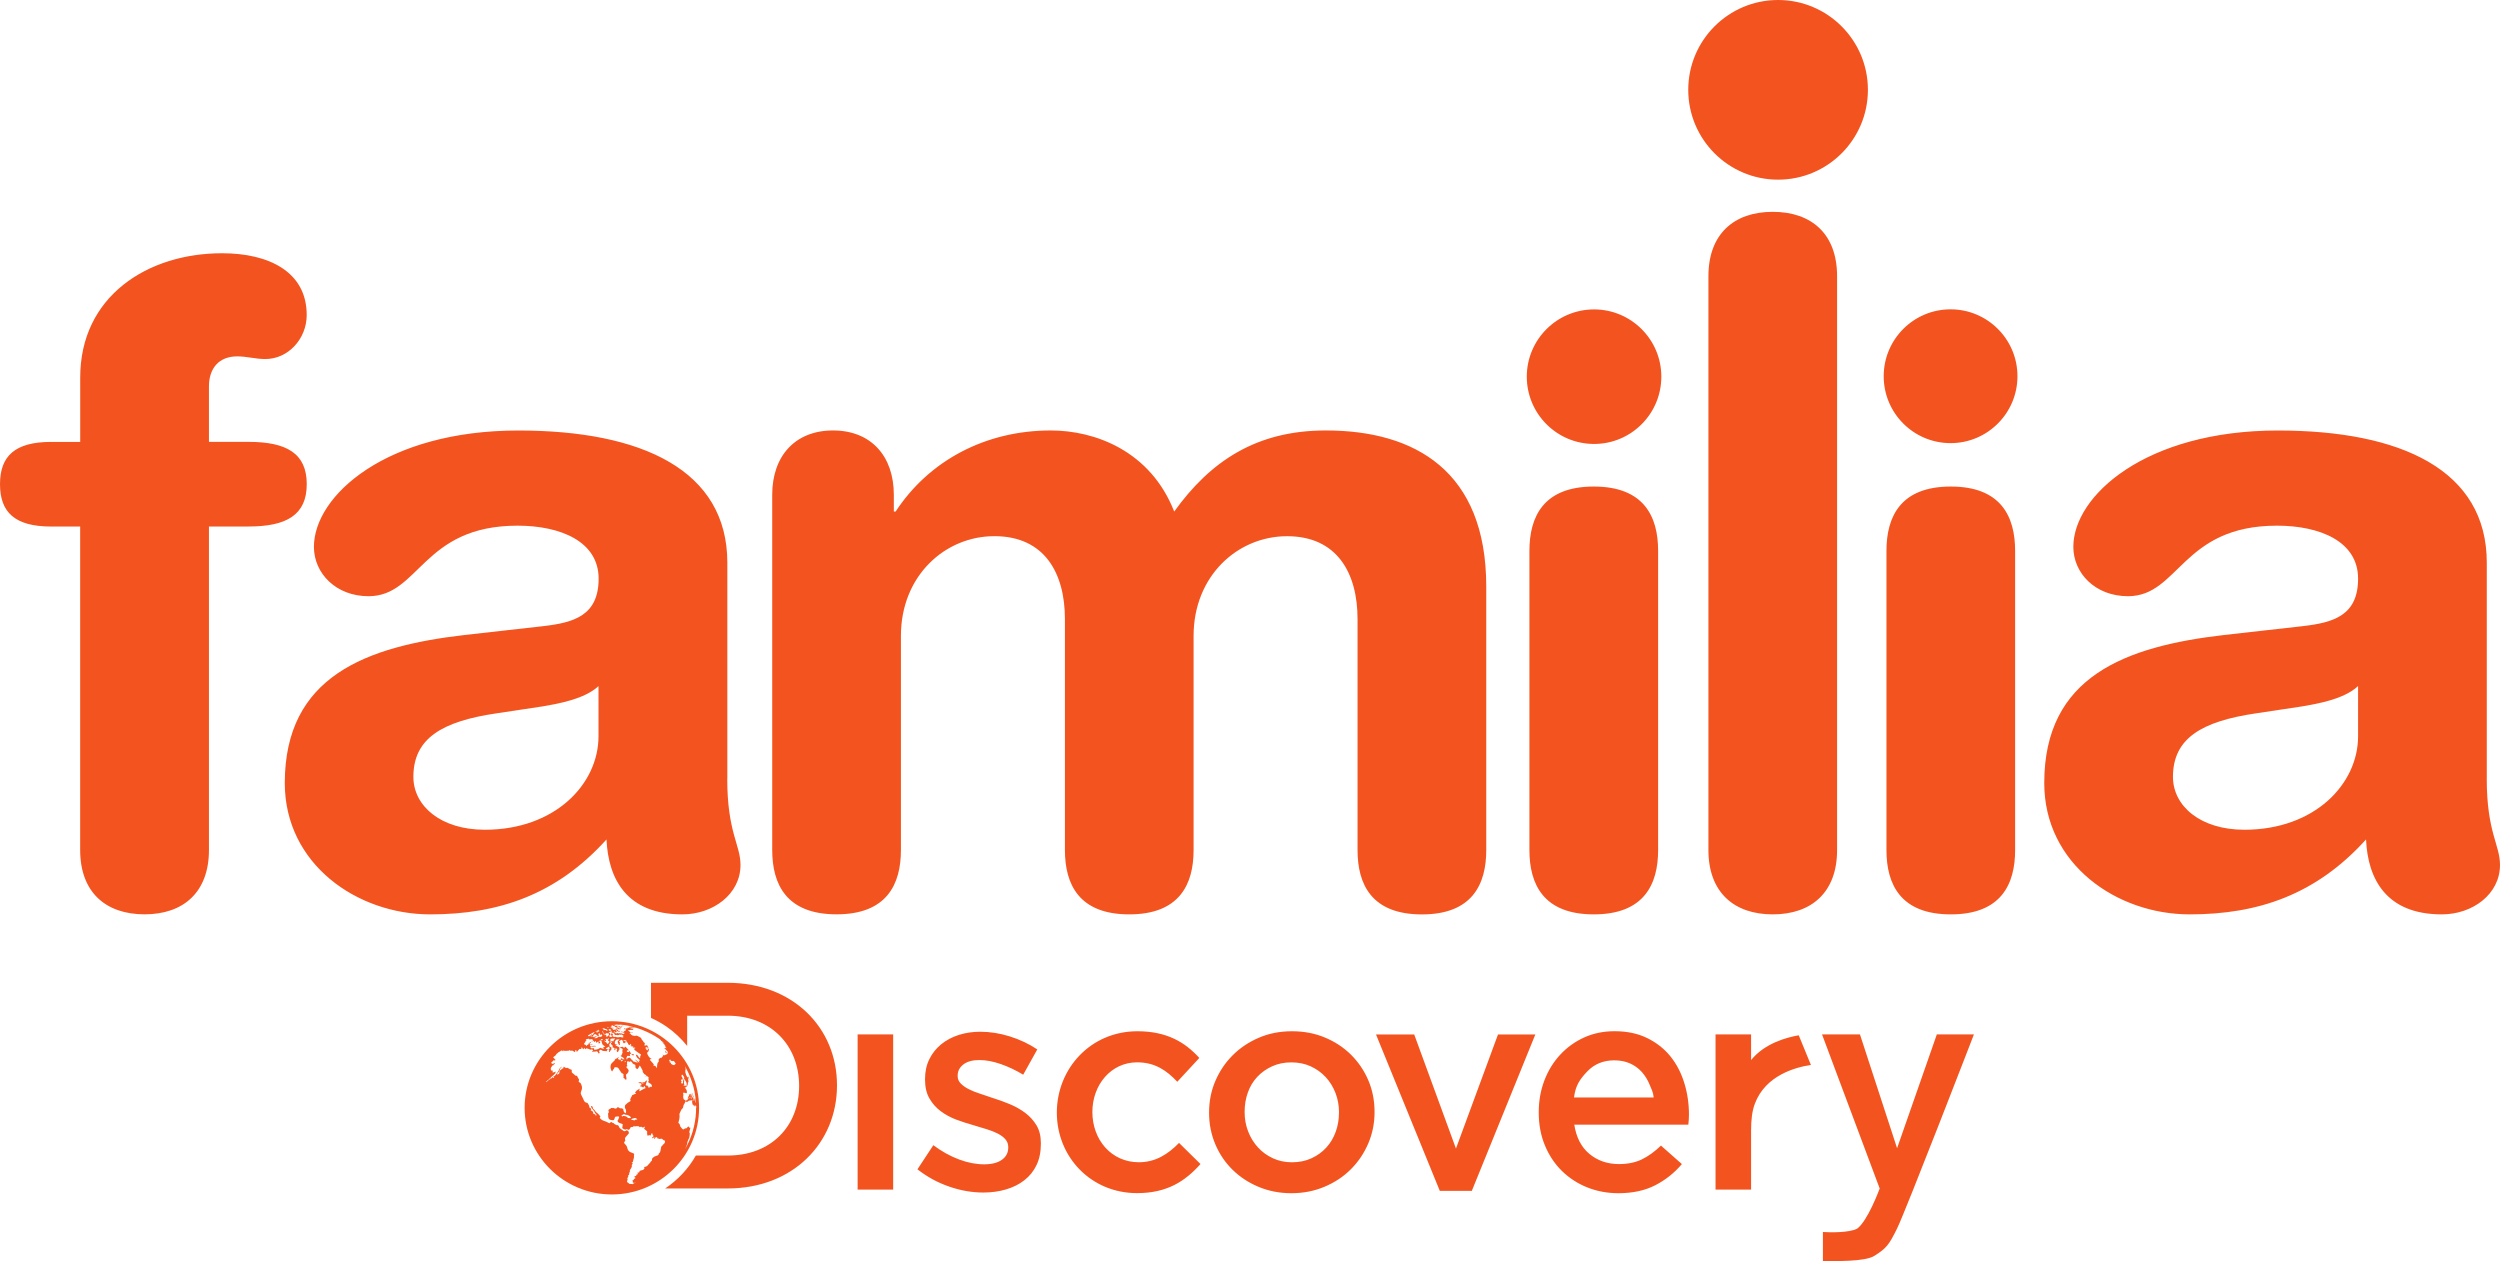
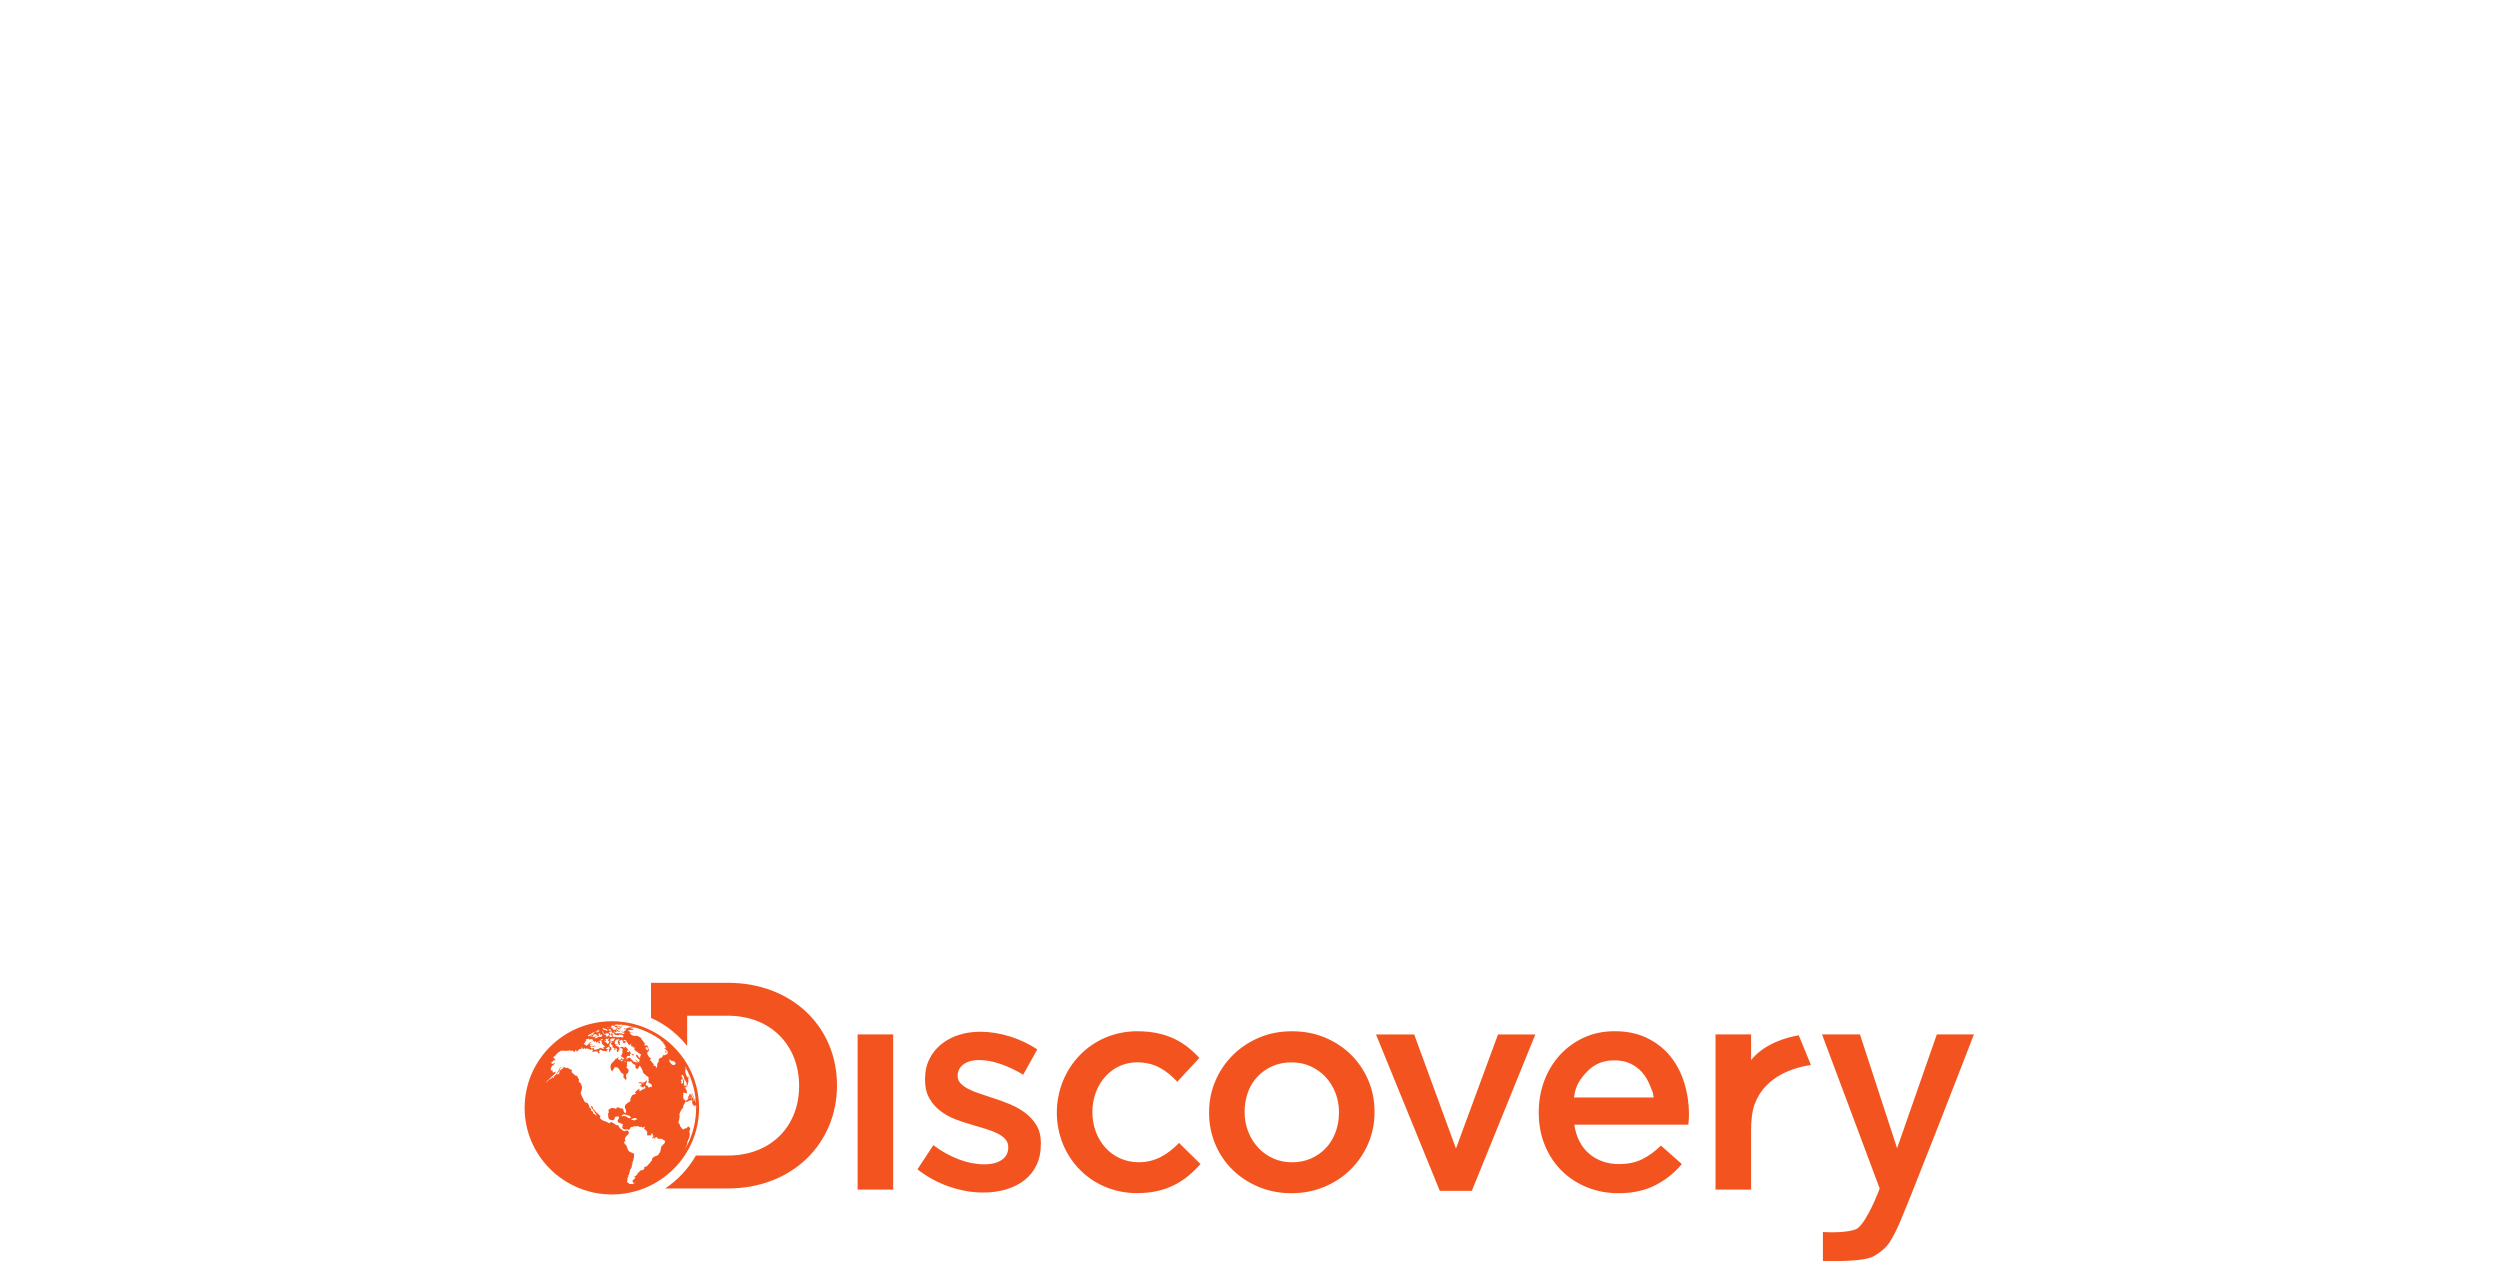
<svg xmlns="http://www.w3.org/2000/svg" version="1.1" id="Layer_1" x="0px" y="0px" viewBox="0 0 600 302.66" style="enable-background:new 0 0 600 302.66;" xml:space="preserve">
  <style type="text/css"> .st0{fill:#F3541F ;} </style>
  <g id="Familia_Logo_2_">
    <path id="Discovery_2_" class="st0" d="M200.88,260.48c0,13.96-10.72,24.75-26.23,24.75h-15.01c3.03-2.02,5.56-4.72,7.37-7.9h7.64 c10.36,0,17.14-6.98,17.14-16.71c0-9.73-6.77-16.85-17.14-16.85h-9.73v7.25c-1.43-1.77-3.09-3.35-4.98-4.65 c-1.16-0.8-2.4-1.48-3.7-2.07v-8.43h18.4C190.17,235.87,200.88,246.52,200.88,260.48z M205.83,285.51h8.53v-37.25h-8.53V285.51z M246.03,267.07c-1.1-0.82-2.34-1.52-3.7-2.08c-1.37-0.57-2.73-1.06-4.09-1.48c-1.08-0.38-2.13-0.73-3.14-1.06 c-1.01-0.32-1.91-0.69-2.68-1.09c-0.77-0.4-1.4-0.85-1.87-1.35c-0.47-0.49-0.71-1.07-0.71-1.72v-0.14c0-1.09,0.46-1.98,1.38-2.69 c0.92-0.7,2.2-1.05,3.84-1.05c1.55,0,3.25,0.32,5.08,0.95c1.83,0.63,3.65,1.49,5.43,2.57l3.38-6.07c-1.97-1.32-4.16-2.35-6.56-3.11 c-2.4-0.75-4.77-1.13-7.12-1.13c-1.83,0-3.56,0.25-5.18,0.77c-1.62,0.52-3.03,1.28-4.23,2.26c-1.2,0.99-2.14,2.17-2.82,3.56 c-0.69,1.4-1.03,2.98-1.03,4.77v0.14c0,1.79,0.35,3.3,1.06,4.52c0.7,1.22,1.61,2.24,2.72,3.06c1.11,0.83,2.35,1.5,3.74,2.02 c1.38,0.51,2.76,0.96,4.13,1.34c1.08,0.33,2.13,0.65,3.14,0.95c1.01,0.3,1.9,0.66,2.68,1.06c0.78,0.4,1.39,0.86,1.83,1.38 c0.44,0.52,0.67,1.13,0.67,1.83v0.14c0,1.22-0.5,2.2-1.51,2.92c-1.01,0.73-2.43,1.1-4.27,1.1c-1.93,0-3.94-0.38-6.03-1.17 c-2.09-0.77-4.15-1.92-6.17-3.42l-3.81,5.79c2.35,1.83,4.9,3.22,7.66,4.16c2.75,0.95,5.47,1.41,8.14,1.41 c1.93,0,3.74-0.24,5.43-0.74c1.69-0.5,3.16-1.22,4.4-2.19c1.25-0.96,2.23-2.17,2.93-3.62c0.71-1.46,1.06-3.18,1.06-5.16v-0.14 c0-1.69-0.35-3.13-1.06-4.3C248.04,268.89,247.13,267.9,246.03,267.07z M328.41,259.3c0.99,2.33,1.48,4.84,1.48,7.52v0.14 c0,2.64-0.51,5.13-1.51,7.48c-1.01,2.35-2.4,4.41-4.16,6.17c-1.76,1.77-3.87,3.17-6.31,4.2c-2.45,1.04-5.1,1.56-7.98,1.56 c-2.82,0-5.44-0.51-7.86-1.52c-2.42-1.01-4.51-2.39-6.28-4.13c-1.77-1.74-3.14-3.78-4.13-6.13c-0.99-2.36-1.48-4.85-1.48-7.47 v-0.15c0-2.68,0.5-5.2,1.51-7.55c1.01-2.35,2.4-4.41,4.17-6.17c1.76-1.76,3.86-3.17,6.28-4.2c2.42-1.04,5.06-1.55,7.93-1.55 c2.87,0,5.52,0.5,7.94,1.52c2.42,1.01,4.51,2.4,6.28,4.16C326.04,254.93,327.42,256.98,328.41,259.3z M321.36,266.96 c0-1.65-0.28-3.2-0.85-4.66c-0.57-1.46-1.35-2.73-2.36-3.81c-1.01-1.08-2.21-1.94-3.6-2.58c-1.39-0.63-2.93-0.94-4.62-0.94 c-1.69,0-3.23,0.31-4.62,0.94c-1.39,0.64-2.58,1.48-3.57,2.54c-0.98,1.05-1.74,2.3-2.25,3.74c-0.52,1.44-0.78,2.98-0.78,4.62v0.14 c0,1.6,0.28,3.13,0.84,4.59c0.57,1.46,1.35,2.74,2.36,3.84c1.01,1.11,2.21,1.97,3.6,2.61c1.38,0.64,2.9,0.96,4.55,0.96 c1.74,0,3.31-0.32,4.69-0.96c1.39-0.64,2.58-1.49,3.56-2.57c0.99-1.08,1.74-2.34,2.26-3.78c0.52-1.43,0.78-2.95,0.78-4.54V266.96z M349.43,275.65l-10.02-27.38h-9.17l15.31,37.53h7.69l15.24-37.53h-8.96L349.43,275.65z M404.22,259.88 c0.75,2.42,1.13,4.98,1.13,7.65c0,0.37-0.01,0.76-0.04,1.16c-0.02,0.4-0.06,0.81-0.11,1.23h-27.37c0.47,3.05,1.68,5.4,3.63,7.02 c1.95,1.62,4.32,2.44,7.09,2.44c2.11,0,3.95-0.38,5.5-1.13c1.55-0.75,3.08-1.86,4.58-3.31l5.02,4.44 c-1.79,2.12-3.92,3.81-6.39,5.08c-2.47,1.27-5.41,1.91-8.85,1.91c-2.68,0-5.19-0.48-7.51-1.41c-2.33-0.94-4.35-2.27-6.07-3.96 c-1.71-1.69-3.07-3.72-4.05-6.1c-0.99-2.37-1.48-5-1.48-7.86v-0.15c0-2.68,0.45-5.19,1.34-7.55c0.89-2.35,2.15-4.41,3.77-6.17 c1.63-1.77,3.54-3.15,5.75-4.16c2.21-1.01,4.66-1.52,7.34-1.52c2.96,0,5.56,0.54,7.79,1.63c2.23,1.08,4.09,2.54,5.58,4.36 C402.35,255.32,403.47,257.45,404.22,259.88z M396.88,263.39c-0.14-1.37-0.45-1.75-0.92-2.95c-0.47-1.19-1.11-2.24-1.9-3.14 c-0.8-0.89-1.75-1.58-2.86-2.08c-1.1-0.49-2.36-0.74-3.78-0.74c-2.63,0-4.81,0.9-6.52,2.71c-1.71,1.81-2.76,3.28-3.14,6.2H396.88z M273.31,278.94c-6.56,0-11.14-5.36-11.14-12.06c0-6.56,4.51-11.92,10.72-11.92c4.3,0,7.05,1.91,9.66,4.66l5.29-5.71 c-3.46-3.81-7.83-6.41-14.88-6.41c-11.14,0-19.32,8.89-19.32,19.53c0,10.64,8.18,19.32,19.25,19.32c7.26,0,11.57-2.89,15.23-6.98 l-5.15-5.07C280.29,277.03,277.33,278.94,273.31,278.94z M420.26,254.42v-6.16h-8.53v37.25h8.53v-14.18c0-2.49,0.23-4.68,0.92-6.48 c2.57-6.78,9.73-8.71,13.44-9.26l-2.92-7.12C428.71,248.99,423.47,250.43,420.26,254.42z M464.84,248.26l-9.54,27.31l-8.91-27.31 h-9.1l13.84,36.99l-0.11,0.26c0,0-2.79,7.55-5.31,9.37c-1.94,1-6.49,0.92-8.21,0.8v6.97c3,0,10.07,0.19,12.35-1.25 c2.85-1.8,3.49-2.58,5.44-6.54c2.12-4.31,18.45-46.6,18.45-46.6H464.84z" />
    <path id="Globe_3_" class="st0" d="M146.85,245.1c-11.55,0-20.94,9.32-20.94,20.79c0,11.46,9.39,20.78,20.94,20.78 c11.54,0,20.93-9.32,20.93-20.78C167.78,254.42,158.39,245.1,146.85,245.1z M164.11,255.44c0,0,0,0-0.01-0.01h0 C164.11,255.43,164.11,255.43,164.11,255.44L164.11,255.44C164.12,255.44,164.11,255.44,164.11,255.44 c1.65,2.67,2.68,5.77,2.91,9.09v-0.01c0,0.02,0.01,0.14,0,0.1c-0.01-0.06-0.02-0.16-0.02-0.12c-0.01,0.04-0.02,0.08-0.02,0.08 c-0.01-0.01-0.06,0.08-0.06,0.08s-0.04-0.17-0.04-0.26c-0.01-0.1,0-0.14,0-0.24c-0.01-0.1-0.03-0.19-0.03-0.27 c0-0.1-0.01-0.28,0-0.3c0-0.02-0.05,0.06-0.05,0.09c-0.01,0,0.02,0.2,0.01,0.2c-0.01,0-0.09-0.26-0.09-0.2 c0,0.06,0.01,0.17,0.03,0.3c0.02,0.13-0.01,0.28-0.01,0.28s-0.08-0.19-0.08-0.23c0-0.06-0.1-0.54-0.1-0.58 c0-0.04-0.04-0.19-0.06-0.23c-0.02-0.06-0.22-0.43-0.27-0.54c-0.05-0.11-0.16-0.49-0.17-0.45c-0.01,0.06-0.02,0.16-0.02,0.16 s0.04,0.15,0.07,0.19c0.03,0.06,0.04,0.19,0.14,0.36c0.1,0.17,0.26,0.49,0.28,0.54c0.01,0.06,0.01,0.24,0.01,0.24 s-0.1-0.23-0.09-0.15c0,0.07,0.06,0.23,0.05,0.25c0,0.04-0.08,0.3-0.09,0.25c-0.02-0.04-0.03,0-0.03,0.03 c0.01,0.05,0.01,0.14-0.02,0.14c-0.01,0.02-0.19-0.21-0.17-0.23c0.02-0.05,0.11-0.07,0.13-0.08c0.03,0,0.07,0.14,0.06,0.08 c0-0.08,0.01-0.18,0.01-0.2c0-0.04,0.02-0.08-0.02-0.15c-0.03-0.08-0.3-0.55-0.33-0.64c-0.04-0.09-0.21-0.57-0.22-0.57 c-0.02,0-0.07,0.07-0.08,0.11c-0.02,0.02-0.11,0.27-0.17,0.2c-0.06-0.07-0.19-0.25-0.22-0.15c-0.03,0.12-0.03,0.16,0.01,0.2 c0.03,0.06,0.02,0.13,0.01,0.15c-0.01,0.02-0.06,0.01-0.09,0.1c-0.03,0.12-0.09,0.16-0.12,0.18c-0.03,0.04-0.07,0.14-0.07,0.29 c0,0.15,0.02,0.07,0,0.18c-0.03,0.09-0.08,0.28-0.16,0.35c-0.08,0.06-0.25,0.01-0.29,0.04c-0.04,0.04-0.11,0.14-0.13,0.1 c-0.01-0.02-0.11-0.14-0.12-0.18c-0.01-0.04-0.11-0.09-0.14-0.09c-0.03,0.02-0.18-0.12-0.18-0.15c-0.01-0.04-0.14-0.47-0.12-0.6 c0.02-0.13,0.08-0.35,0.07-0.42c0-0.09-0.06-0.24-0.06-0.24s-0.06-0.14-0.01-0.2c0.06-0.03,0.09-0.12,0.13-0.1 c0.05,0.05,0.09,0.03,0.14,0.05c0.05,0.01,0.14-0.03,0.17,0c0.03,0.02,0.1,0.08,0.16,0.08c0.07,0.01,0.27,0.04,0.27,0.02 c0.01-0.02,0.06-0.33,0.02-0.48c-0.04-0.13-0.07-0.31-0.12-0.36c-0.05-0.06-0.39-0.57-0.39-0.57s0.06-0.05,0.08-0.06 c0.03-0.01,0.29,0.23,0.25,0.14c-0.04-0.07-0.07-0.25-0.06-0.26c0.02,0,0.12,0.02,0.15,0.01c0.02,0.02,0.15-0.02,0.16-0.08 c0.02-0.05,0.05-0.23,0.07-0.26c0.02-0.03,0.01-0.12,0.07-0.17c0.04-0.06,0.05-0.5,0.05-0.5s0.03-0.26,0.05-0.24 c0.01,0.04,0.03,0.29,0.06,0.26c0.03-0.01,0.04-0.07,0.04-0.12c0.01-0.02,0-0.24-0.04-0.37c-0.05-0.15-0.09-0.4-0.07-0.43 c0.02-0.01,0.06-0.21,0.09-0.14c0.03,0.1,0.16,0.44,0.18,0.41c0.02-0.05,0.01-0.07,0-0.1c-0.01-0.04-0.07-0.18-0.1-0.26 c-0.02-0.05-0.13-0.39-0.14-0.4c0,0-0.04-0.05-0.05-0.03c0,0.05-0.02,0.16-0.04,0.21c-0.04,0.03-0.1-0.03-0.11-0.02 c-0.02-0.02-0.34-0.6-0.35-0.67c-0.01-0.08,0.02-0.08-0.01-0.13c-0.03-0.05-0.07-0.14-0.08-0.17c-0.01-0.04-0.06-0.19-0.05-0.2 c0.02-0.01-0.02-0.23-0.02-0.27c0.01-0.02,0.01-0.27,0.03-0.3c0.01-0.05,0.03-0.17,0.06-0.16c0.02,0.04,0.03,0.03,0.01-0.07 c-0.02-0.09,0.05,0.03,0-0.09c-0.04-0.11-0.12-0.29-0.12-0.3c0.01-0.01-0.05-0.16-0.04-0.19c0.01,0-0.02-0.11-0.02-0.12 c-0.01-0.02-0.04-0.1-0.05-0.11c-0.02-0.03-0.06-0.11-0.06-0.11c0,0.02-0.01,0.01,0,0.03c0,0-0.04-0.05-0.01,0 c0.01,0.03,0.02,0.06,0.03,0.07c-0.01,0-0.02-0.01-0.03-0.03c-0.02-0.03-0.07-0.12-0.07-0.15c-0.01-0.04-0.01-0.07,0-0.07 c-0.01-0.01-0.06-0.11-0.06-0.13c0-0.02-0.02-0.05-0.01-0.04C164.1,255.42,164.11,255.43,164.11,255.44L164.11,255.44z M165.8,263.02c-0.03-0.09-0.02-0.16-0.01-0.25c0,0,0.04-0.01,0.06,0.05c0.02,0.05,0.04,0.15,0.02,0.28c0,0.16,0.04,0.17,0.04,0.23 c0.02,0.04,0.02,0.23,0.03,0.41c0.02,0.16-0.1,0.02-0.1,0.02s-0.04-0.15-0.03-0.22c0.01-0.08-0.04-0.15-0.06-0.22 c-0.03-0.09,0.04-0.07,0.06-0.08C165.85,263.19,165.83,263.11,165.8,263.02z M165.42,263.53c-0.03,0.02-0.02,0.1-0.07,0.07 c-0.05-0.03-0.06-0.01-0.08,0.01c-0.01,0-0.04,0.12-0.06,0.14c-0.01,0.02-0.04-0.09-0.04-0.11c0.01-0.04,0.1-0.14,0.1-0.14 c0.01,0,0.01,0,0.03-0.01c0,0,0.04-0.12,0.05-0.17c0.02-0.06,0.05-0.03,0.11,0.1C165.53,263.52,165.45,263.49,165.42,263.53z M163.63,257.98c0.05,0.04,0.08,0.03,0.1,0c0.03-0.04,0.12-0.06,0.12-0.06c0.06,0.05,0.06,0.05,0.12,0.11c0,0-0.03,0.1-0.04,0.15 c0,0.07,0.15,0.12,0.27,0.27c0.11,0.14-0.07,0.23-0.1,0.24c-0.03,0.01,0.4,0.73,0.51,0.85c0.09,0.11,0.18,0.44,0.2,0.51 c0.01,0.08,0.01,0.14-0.02,0.2c-0.04,0.05,0.06,0.2,0.04,0.29c-0.02,0.08-0.3,0.01-0.3,0.01s-0.34,0.06-0.44-0.02 c-0.1-0.07,0.12-0.2,0.17-0.28c0.04-0.1-0.06-0.1-0.08-0.15c-0.03-0.06-0.06-0.09-0.03-0.12c0.02-0.04,0.02-0.04,0.01-0.26 c-0.01-0.06-0.01-0.06,0-0.1c0,0,0.1-0.15,0.07-0.24c-0.01-0.08-0.16-0.04-0.18-0.07c-0.04-0.05-0.02-0.11-0.02-0.22 c-0.01-0.14-0.07-0.04-0.09-0.13c-0.01-0.07-0.15-0.06-0.14-0.11c0.01-0.04-0.05-0.06-0.06-0.15c-0.03-0.09,0.04,0,0.06-0.09 c0.02-0.09-0.13-0.05-0.13-0.05c0.01-0.04,0.01-0.04,0.01-0.08c-0.06-0.06-0.06-0.06-0.12-0.11c0,0,0.09-0.12,0.09-0.16 c0.01-0.02-0.16-0.23-0.16-0.23S163.58,257.96,163.63,257.98z M163.65,259.06c0,0,0.14-0.14,0.16-0.07c0.02,0.07,0.09,0.1,0.1,0.18 c0.02,0.09,0.01,0.29,0.01,0.29s0,0.13,0.02,0.24c0.02,0.11,0,0.16,0,0.16c-0.01,0.06-0.24,0.3-0.3,0.21 c-0.07-0.09-0.27-0.28-0.19-0.31c0.08-0.01,0.19-0.03,0.14-0.19c-0.06-0.13-0.19-0.28-0.17-0.34 C163.43,259.15,163.65,259.06,163.65,259.06z M147.12,245.98c0.02-0.01,0.22-0.02,0.26-0.02c0.02,0,0.08-0.01,0.16-0.01 c0.06,0.01,0.04-0.02,0.15-0.02c0.1-0.01,0.06,0.01,0.1,0.02c0.02,0.01,0.18,0.02,0.24,0.02c0.06,0-0.16-0.03-0.2-0.04 c-0.04-0.02,0.04-0.02,0.12-0.02c0.06-0.01,0.04-0.01-0.02-0.02c-0.06-0.02,0.08-0.01,0.13-0.01c0.06,0,0.11,0.02,0.17,0.03 c0.04,0.02,0.19,0.02,0.24,0.04c0.08,0.02,0.14,0.02,0.24,0.05c0.1,0.04,0.1,0,0.06-0.01c-0.01-0.02-0.14-0.03-0.18-0.04 c-0.04-0.01-0.14-0.03-0.1-0.03c0.04,0,0.1-0.01,0.1-0.01s0.12,0.01,0.18,0.01c0.06,0,0-0.01,0-0.01s0.14,0.01,0.18,0.01 c0.04,0-0.08-0.01-0.16-0.02c-0.08-0.01,0.18,0.02,0.18,0.02s0.16,0.01,0.2,0.03c0.04,0,0.08,0.02,0.16,0.02 c0.06,0.01,0.1,0.02,0.24,0.05c0.12,0.01,0.04,0,0.04-0.01c0-0.01-0.26-0.05-0.32-0.05c-0.04-0.01-0.16-0.03-0.1-0.03 c0.12,0.02,0.25,0.03,0.36,0.05c0.04,0.01,0.18,0.04,0.32,0.06c0.12,0.02,0.08,0,0.1,0.01c0.02,0-0.1-0.02-0.16-0.03v-0.01 c0.1,0.02,0.19,0.03,0.28,0.04l0.01,0.01c0.04,0.01,0.06,0.01,0.08,0.01v0c0.2,0.04,0.4,0.07,0.6,0.11h0c-0.02,0-0.04,0-0.06-0.01 c-0.08-0.01-0.09-0.02-0.06,0c0.04,0.01,0.16,0.02,0.24,0.04c0.02,0.01,0.06,0.02,0.1,0.02l0.01-0.01c0.14,0.04,0.28,0.06,0.43,0.1 c0,0.01,0,0.01,0,0.01c0.04,0.01,0.17,0.04,0.25,0.06c0.06,0.01,0.08,0.02,0.19,0.05c0.14,0.04-0.09,0.01-0.11,0.01 c-0.02,0.01-0.26-0.03-0.3-0.04c-0.04-0.01-0.04,0-0.09,0.01c-0.06,0-0.26-0.06-0.26-0.06c-0.16-0.02-0.16-0.02-0.3-0.04 c0.16,0.04,0.16,0.04,0.31,0.08c0,0-0.36-0.02-0.35,0c0.02,0.03,0.69,0.03,0.84,0.08c0.16,0.05-0.38,0.05-0.45,0.07 c-0.06,0.02-0.22,0.02-0.23,0.06c-0.01,0.04-0.03,0.05-0.15,0.05c-0.14,0.01-0.2-0.01-0.27,0.03c-0.07,0.04,0.16,0.1,0.17,0.15 c-0.01,0.05-0.35-0.11-0.43-0.12c-0.1-0.02,0.09,0.06,0.12,0.09c0.05,0.04-0.04,0.04-0.17,0.08c-0.13,0.05-0.17-0.01-0.32-0.07 c-0.15-0.05-0.08,0.03-0.12,0.04c-0.03,0.02-0.01,0.04,0.03,0.07c0.03,0.04-0.29,0.01-0.07,0.08c0.22,0.08,0.09-0.01,0.14-0.03 c0.06-0.02,0.2,0.05,0.34,0.09c0.14,0.05,0.06,0.07,0.07,0.1c0,0.02-0.12,0.03-0.21,0.04c-0.11,0,0.14,0.01,0.17,0.11 c0.03,0.09-0.15,0.01-0.27,0.01c-0.13,0,0.16,0.1,0.06,0.11c-0.08,0.01-0.27-0.01-0.36-0.02c-0.1,0,0.05,0.05,0.12,0.08 c0.09,0.04,0.07,0.14-0.14,0.15c-0.21,0.02-0.15,0.02-0.26-0.01c-0.1-0.02-0.1-0.02-0.16-0.07c-0.05-0.03-0.12,0.07-0.22,0.1 c-0.08,0.05,0.12,0.06,0.18,0.03c0.06-0.02,0.14,0.02,0.27,0.07c0.14,0.04,0.32,0.06,0.43,0.11c0.12,0.05-0.03,0.08-0.08,0.13 c-0.02,0.03-0.04,0.05-0.13,0.13c-0.08,0.08-0.22-0.01-0.39-0.08c-0.17-0.07-0.25-0.07-0.32-0.05c-0.06,0.02-0.06,0.02-0.1,0.02 c-0.06,0-0.11-0.03-0.17-0.08c-0.08-0.06-0.08,0.02-0.1,0.06c-0.02,0.04-0.22,0.04-0.34-0.07c-0.11-0.11-0.14,0.08-0.28,0.08 c-0.14,0-0.26-0.02-0.35-0.12c-0.1-0.11-0.16,0.07-0.16,0.07s-0.17,0.05-0.24,0.1c-0.09,0.04,0.27,0.07,0.19,0.07 c-0.07,0.01-0.07,0.07,0.12,0.16c0.18,0.1,0.25,0.16,0.25,0.16s0.06-0.02,0.16-0.09c0.11-0.06,0.14,0.08,0.14,0.08 s0.19-0.01,0.39-0.03c0.2-0.02,0.12-0.12,0.19-0.15c0.06-0.04,0.06-0.01,0.14,0.06c0.06,0.08,0.22-0.05,0.31-0.05 c0.09-0.01,0.35,0.19,0.46,0.26c0.11,0.07,0,0.07-0.09,0.14c-0.12,0.06,0.09,0.1,0.17,0.15c0.08,0.05-0.15,0.16-0.25,0.15 c-0.12-0.02-0.4-0.02-0.48-0.09c-0.08-0.07-0.23,0.08-0.33,0.02c-0.09-0.06-0.06,0.09-0.4,0.04c-0.32-0.04-0.3-0.04-0.42-0.11 c-0.1-0.07-0.25,0.08-0.33,0.03c-0.07-0.05-0.15-0.01-0.3-0.08c-0.16-0.07-0.14-0.3-0.14-0.34c0-0.04,0.11-0.13,0.15-0.16 c0.01-0.02-0.21-0.06-0.23-0.26c0-0.18-0.11,0.02-0.2,0.03c-0.08,0.01-0.08,0.08-0.08,0.08s0.08,0.1-0.02,0.22 c-0.08,0.12,0.25,0.2,0.28,0.31c0.03,0.1-0.02,0.18-0.14,0.16c-0.11,0-0.25,0.09-0.38,0.01c-0.12-0.09-0.19-0.09-0.2-0.22 c-0.02-0.14,0.09-0.1,0.12-0.14c0.04-0.05,0.21-0.18,0.22-0.26c0.04-0.09-0.04-0.08-0.05-0.13c-0.02-0.05-0.11-0.09-0.13-0.13 c-0.02-0.05-0.13-0.11-0.17-0.15c-0.06-0.04-0.11-0.07-0.1-0.11c0.02-0.04,0.1,0.01,0.15-0.01c0,0,0.06-0.02,0.07-0.03 c0.02-0.01,0.09,0,0.09,0s0.11,0.01,0.18,0.01c0.07,0.01,0.17,0.04,0.27,0.13c0.11,0.08,0.06,0.08,0.06,0.08s0.37-0.02,0.43,0.01 c0.05,0.02,0.17-0.04,0.2-0.08c0.06-0.04,0.25-0.09,0.33-0.13c0.09-0.04,0.16-0.03,0.24-0.05c0.06-0.03-0.03-0.05-0.11-0.1 c-0.09-0.05-0.17-0.05-0.23-0.19c-0.05-0.13,0.08,0,0.25-0.03c0.17-0.01,0.07,0.07,0.07,0.11c-0.02,0.04,0.19,0.12,0.37,0.18 c0.18,0.06,0.23-0.03,0.26-0.06c0.06-0.03,0.2-0.1,0.17-0.14c-0.01-0.05-0.27,0.06-0.36,0.06c-0.08,0.01-0.13-0.09-0.18-0.15 c-0.05-0.07,0.08-0.1,0.11-0.17c0.02-0.07-0.15,0-0.19,0.01c-0.04,0.01-0.26,0.02-0.36-0.03c-0.07-0.03,0.24-0.14,0.36-0.17 c0.12-0.04,0.23,0,0.32,0.05c0.07,0.04,0.19,0.01,0.31,0.01c0.1,0,0.18-0.04,0.15-0.09c-0.04-0.06-0.17-0.01-0.36-0.09 c-0.19-0.08-0.11-0.08-0.16-0.15c-0.04-0.07-0.1,0.02-0.23-0.03c-0.11-0.05-0.11-0.12-0.18-0.19c-0.06-0.06,0.04-0.03,0.04-0.08 c0.02-0.05,0.04-0.01,0.22,0.01c0.16,0.01,0.35,0.18,0.37,0.23c0.06,0.06,0.23,0.06,0.34,0.1c0.12,0.03,0.05,0,0.15-0.04 c0.08-0.05-0.16-0.03-0.21-0.06c-0.06-0.03-0.07-0.06-0.11-0.08c-0.04-0.01-0.19-0.09-0.26-0.14c-0.07-0.05,0.24-0.01,0.26-0.02 c0.04-0.01,0.2,0,0.34,0.01c0.16,0.01-0.11-0.05-0.07-0.08c0.06-0.04,0.39,0.03,0.5,0.01c0.1-0.02-0.26-0.03-0.4-0.05 c-0.12-0.02,0.03-0.04,0.13-0.06c0.1-0.02,0.06-0.05-0.01-0.07c-0.07-0.03-0.18,0.04-0.21,0.09c0,0.05-0.27,0.09-0.35,0.09 c-0.1,0.01-0.11-0.01-0.09-0.05c0-0.04-0.26,0.06-0.42,0.05c-0.18-0.02-0.18-0.03-0.25-0.07c-0.08-0.03-0.06,0.01-0.24,0.01 c-0.18,0-0.21-0.05-0.21-0.09c0-0.02,0.31,0.02,0.37,0.04c0.06,0.02,0.12,0,0.14-0.04c0.01-0.03,0.17,0,0.28,0 c0.12,0,0.14-0.01,0.08-0.02c-0.04-0.02-0.41,0.01-0.38,0c0.02-0.02,0.16-0.02,0.2-0.06c0.02-0.03-0.16,0.03-0.2,0.03 c-0.02,0-0.26,0.03-0.31,0.02c-0.09-0.03-0.25,0.01-0.34,0c-0.08-0.02,0-0.04-0.02-0.07c0-0.03,0.06-0.03,0.1-0.03 c0.04-0.01,0.08-0.03,0.1-0.05c0.02-0.02-0.2,0.01-0.22,0c-0.04-0.01-0.04,0-0.1-0.01c-0.04-0.02-0.16,0.01-0.2,0 C147.11,246.02,147.08,246,147.12,245.98z M144.99,251.61c0,0-0.13,0.08-0.19,0.08c-0.06-0.01-0.39-0.04-0.59-0.17 c-0.2-0.12-0.25,0.01-0.42,0.13c-0.17,0.13-0.46,0.16-0.59,0.23c-0.13,0.05-0.6,0.05-0.6,0.05s-0.02-0.2-0.03-0.31 c-0.03-0.12-0.5,0.02-0.63-0.02c-0.13-0.05-0.2-0.17-0.22-0.28c-0.03-0.12,0.43-0.08,0.71-0.15c0.27-0.07,0.44,0.03,0.54-0.05 c0.13-0.08,0-0.12-0.28-0.13c-0.28-0.02-0.69,0.13-0.8,0.16c-0.1,0.04-0.29-0.09-0.29-0.28c0.02-0.19,0.36-0.05,0.36-0.05 s0.28-0.19,0.25-0.27c-0.01-0.09-0.22,0.16-0.32,0.18c-0.11,0.03-0.4-0.12-0.44-0.21c-0.07-0.08,0.31-0.19,0.31-0.19 s0.05-0.08,0.03-0.19c0-0.1,0.64-0.31,0.73-0.35c0.09-0.04-0.02,0.19,0.02,0.28c0.03,0.1,0.4-0.24,0.48-0.21 c0.06,0.03-0.02,0.27,0.08,0.37c0.11,0.1,0.34-0.27,0.49-0.28c0.15-0.01,0.02,0.34,0.05,0.45c0.02,0.11,0.33-0.05,0.4-0.09 c0.08-0.05-0.05-0.18-0.14-0.26c-0.08-0.09-0.02-0.21,0-0.31c0.03-0.11,0.47,0.05,0.47,0.05s-0.02,0.22,0.02,0.26 c0.04,0.05,0.13,0.45,0.16,0.55c0.01,0.1,0.65,0.53,0.68,0.61c0.03,0.09-0.38,0.07-0.48,0.13 C144.65,251.38,144.91,251.51,144.99,251.61z M144.14,249.44c0,0,0.09-0.02,0.22-0.06c0.14-0.02,0.2-0.05,0.28,0.07 c0.08,0.13,0,0.11-0.07,0.2C144.5,249.76,144.14,249.5,144.14,249.44z M144.98,249.78c0.02-0.02,0.02-0.02,0.03-0.05 c0,0,0.22,0.08,0.3,0.13c0.07,0.05,0.17-0.08,0.17-0.13c0.01-0.04-0.18-0.18-0.19-0.25c-0.03-0.07,0.11-0.07,0.19-0.17 c0.09-0.1,0.11,0.01,0.24,0.11c0.13,0.09,0.14-0.2,0.25-0.26c0.14-0.05,0.1,0.14,0.1,0.18c0.02,0.03-0.09,0.23-0.17,0.32 c-0.08,0.07,0.2,0.13,0.32,0.25c0.1,0.12-0.09,0.38-0.14,0.43c-0.03,0.05-0.24,0.21-0.33,0.21c-0.08,0-0.07-0.14-0.13-0.25 C145.59,250.2,145.02,249.91,144.98,249.78z M146.42,247.49c0,0,0.02-0.04,0.07-0.06c0.06-0.03,0.15-0.01,0.17-0.01 c0.02,0,0.2,0,0.24,0.09c0.04,0.09-0.11,0.03-0.14,0.06C146.7,247.59,146.42,247.52,146.42,247.49z M147.3,247.66 c0.04,0,0.06-0.09,0.08-0.12c0,0,0-0.03,0-0.06c0-0.02,0.11,0.04,0.13,0.06c0.01,0.02,0.09,0.09,0.05,0.12 c-0.04,0.03-0.09,0.04-0.16,0.06C147.33,247.73,147.28,247.67,147.3,247.66z M146.43,246.46c0.04-0.03,0.1,0.01,0.1,0.04 c0,0.03,0.1,0.01,0.18-0.01c0.11-0.03,0.1-0.05,0.1-0.05s-0.25-0.1-0.25-0.12c-0.02-0.02,0.04-0.03,0.04-0.03 c0.02-0.01,0.2,0.01,0.26,0.01c0.08,0-0.1-0.06-0.14-0.07c-0.06-0.02,0.06-0.05,0.14-0.07c0.08-0.02,0.06-0.04,0.06-0.04 c0-0.01-0.1-0.01-0.16-0.02c-0.04-0.02,0.12-0.01,0.18-0.02c0.04-0.01,0.18,0.03,0.2,0.04c0.04,0,0.08,0.11,0.08,0.13 c0,0.02,0.24,0.06,0.33,0.08c0.08,0.01,0.06,0.07,0.05,0.11c0,0.05,0.26,0.08,0.37,0.11c0.11,0.04-0.04,0.07-0.02,0.09 c0.02,0.04,0.1,0.04,0.21,0.05c0.1,0.01,0.22,0.08,0.2,0.09c-0.02,0.01-0.22,0.07-0.23,0.07c-0.02,0-0.18,0.04-0.29,0.02 c-0.09-0.01-0.04,0.13-0.04,0.15c-0.02,0.02-0.02,0.14-0.08,0.15c-0.07,0.01-0.01-0.08-0.13-0.15c-0.09-0.07-0.08,0.1-0.1,0.14 c0,0.05-0.23,0.08-0.43-0.04c-0.19-0.11,0,0.01,0.16-0.09c0.17-0.08-0.15-0.04-0.37-0.16c0,0-0.12,0-0.1-0.02 c0.01-0.01,0.24-0.06,0.32-0.07c0.06-0.01,0.25,0,0.27-0.02c0.04-0.01-0.12-0.03-0.1-0.07c0.02-0.06-0.14-0.05-0.17-0.05 c-0.02,0-0.16,0.06-0.21,0.06c-0.06,0.01-0.23-0.03-0.22-0.06c0.02-0.03,0.39-0.01,0.25-0.03c-0.16-0.01-0.21-0.03-0.29-0.05 c-0.08-0.02-0.16-0.04-0.18-0.06C146.39,246.51,146.39,246.49,146.43,246.46z M146.39,247.02c0.29,0.04,0.21,0.1,0.31,0.2 c0.11,0.08-0.15,0.1-0.21,0.13c-0.05,0.02-0.11,0.08-0.32-0.01c-0.19-0.1,0.02-0.1,0.03-0.14c0-0.04-0.17-0.12-0.14-0.2 C146.06,247,146.12,246.97,146.39,247.02z M146.15,248.2c0.04,0.1-0.09,0.34-0.18,0.39c0,0-0.12,0.11-0.2,0.17 c-0.08,0.05-0.24,0.03-0.33-0.03c-0.1-0.05,0.05-0.16,0.1-0.22c0.03-0.05-0.04-0.12-0.12-0.13c-0.07-0.02-0.27,0.1-0.31,0.08 c-0.04-0.02-0.01-0.07,0.04-0.18c0.04-0.11-0.22-0.02-0.28-0.06c-0.04-0.04-0.14-0.12-0.01-0.22c0.12-0.09,0.12,0.09,0.2,0.16 c0.07,0.06,0.35,0.06,0.38,0.03c0.05-0.03-0.14-0.19-0.08-0.27c0.07-0.09,0.18,0,0.26,0.09c0.1,0.09,0.15-0.04,0.27-0.05 C146.05,247.93,146.09,248.11,146.15,248.2z M145.9,246.47c0.06-0.01,0.06,0,0.14,0.03c0.06,0.03-0.05,0.09-0.09,0.15 c-0.04,0.07-0.24-0.09-0.19-0.14C145.76,246.51,145.84,246.47,145.9,246.47z M144.6,246.85c0,0,0.02,0,0.12-0.04 c0.1-0.02,0.17-0.02,0.23-0.02c0.06,0.01,0.06,0.07,0.24,0.12c0.18,0.05,0.47,0.11,0.53,0.19c0.04,0.08,0.11,0.16,0.08,0.25 c-0.04,0.08-0.08,0.04-0.23,0.02c-0.16-0.03-0.1-0.07-0.1-0.1c-0.01-0.04-0.15-0.06-0.2-0.08c-0.06-0.03-0.18,0.05-0.26,0.05 c-0.08,0-0.23-0.02-0.27-0.07c-0.05-0.05,0.09-0.02,0.24-0.08c0.16-0.08-0.06-0.05-0.13-0.08 C144.82,246.97,144.52,246.94,144.6,246.85z M144.53,247.46c0,0,0.08,0.07,0.1,0.09c0.02,0.02,0.19,0.13,0.25,0.2 c0.06,0.08-0.19,0.1-0.27,0.01C144.52,247.7,144.47,247.48,144.53,247.46z M143.48,247.24c0.14-0.05,0.1-0.1,0.2-0.09 c0.1,0,0.14,0.13,0.13,0.18c-0.03,0.05-0.34,0.04-0.34,0.04s-0.3,0.03-0.35,0C143.11,247.37,143.35,247.29,143.48,247.24z M143.17,247.55c0.11,0.02,0.04-0.01,0.31-0.09c0.27-0.08,0.33-0.05,0.4-0.02c0.06,0.02-0.21,0.1-0.21,0.1s-0.24,0.24-0.34,0.23 c-0.08-0.01-0.32-0.05-0.29-0.11c0.02-0.07-0.22-0.03-0.28-0.05C142.74,247.61,143.09,247.52,143.17,247.55z M143.07,248.32 c0.16,0.03,0.15,0.17,0.19,0.2c0.02,0.02,0.23,0.09,0.32,0.14c0.08,0.05,0.14-0.1,0.19-0.17c0.04-0.06-0.09-0.01-0.14-0.05 c-0.04-0.04,0.06-0.06,0.08-0.1c0.01-0.04-0.12-0.15-0.12-0.15s-0.02-0.09,0.14-0.14c0.14-0.06,0.16-0.09,0.24-0.05 c0.1,0.05,0.02,0.12-0.01,0.16c-0.05,0.05,0.11,0.14,0.16,0.19c0.04,0.05,0.02,0.06,0.21-0.06c0.16-0.12,0.15,0.05,0.2,0.17 c0.07,0.11-0.08,0.19-0.08,0.19s-0.09,0.12-0.15,0.19c-0.06,0.08-0.1,0-0.1,0s-0.15-0.02-0.25,0.02c-0.08,0.04-0.06-0.04-0.16-0.08 c-0.1-0.03-0.24,0.12-0.46,0.27c-0.21,0.16-0.28,0.1-0.4,0.12c-0.12,0.02-0.31-0.02-0.33-0.06c-0.03-0.03,0.31-0.13,0.37-0.19 c0.07-0.08,0.34-0.08,0.39-0.12c0.07-0.04-0.13-0.02-0.19-0.03c-0.08,0-0.27,0.01-0.29-0.03c-0.02-0.05-0.24,0.13-0.31,0.16 c-0.06,0.04-0.43-0.02-0.46-0.07c0.02,0,0.09-0.09,0.14-0.1c0.08-0.01,0.19-0.07,0.28-0.1c0.11-0.03-0.11-0.03-0.21-0.13 c-0.1-0.09,0.17-0.07,0.18-0.12c0-0.04,0.09-0.06,0.23-0.17C142.86,248.12,142.93,248.29,143.07,248.32z M141.2,248.46 c0.05-0.02,0.79-0.46,0.88-0.51c0.07-0.04,0.29-0.15,0.39-0.19c0.13-0.04,0.17-0.13,0.17-0.06c0.01,0.08-0.02,0.16-0.05,0.19 c-0.03,0.03-0.16,0.11-0.17,0.15c-0.01,0.05,0.03,0.13-0.08,0.21c-0.11,0.08-0.18,0.18-0.23,0.14c-0.06-0.04-0.01-0.24-0.1-0.16 c-0.11,0.09-0.18,0.16-0.27,0.25c-0.1,0.11-0.16,0.23-0.25,0.24c-0.07,0.01,0.04-0.13,0.04-0.13s-0.1,0.04-0.1,0.03 c-0.08,0.01-0.2,0.1-0.27,0.07C141.08,248.67,141.13,248.48,141.2,248.46z M142.07,248.61c-0.01,0.09-0.13,0.14-0.2,0.17 c0.02-0.01-0.08,0.01-0.08,0.01s-0.06-0.1-0.02-0.13c0.03-0.03,0.22-0.14,0.29-0.19C142.11,248.43,142.06,248.52,142.07,248.61z M140.44,250.15c0.09-0.08,0.05-0.19,0.07-0.25c-0.01-0.05,0.11-0.1,0.24-0.25c0.11-0.14-0.17-0.06-0.17-0.16 c0.02-0.11,0.31-0.11,0.38-0.12c0.05-0.01,0.06-0.04,0.27-0.08c0.22-0.04,0.27,0.22,0.27,0.22s0.13-0.02,0.29-0.11 c0.15-0.08,0-0.06,0.29,0.04c0.29,0.11,0.3,0.19,0.27,0.28c-0.04,0.1-0.7,0.4-0.79,0.49c0,0-0.19,0.11-0.24,0.18 c-0.06,0.06-0.12,0.24-0.13,0.31c-0.01,0.06-0.19,0.04-0.19,0.04s-0.25,0.27-0.3,0.29c-0.05,0.01-0.1-0.08-0.07-0.16 c0.01-0.07-0.13-0.1-0.31-0.17c-0.16-0.08-0.1-0.16-0.11-0.23C140.16,250.41,140.34,250.23,140.44,250.15z M159.57,274.16 c-0.02,0.19-0.04,0.16-0.09,0.22c-0.04,0.04-0.14,0.12-0.18,0.17c-0.03,0.03-0.12,0.15-0.18,0.17c-0.06,0.02-0.15,0.21-0.2,0.28 c-0.06,0.08-0.15,0.11-0.19,0.13c-0.06,0.03-0.16,0.95-0.22,1.04c-0.04,0.07-0.08,0.28-0.09,0.35c-0.02,0.07-0.11,0.14-0.21,0.22 c-0.12,0.09-0.08,0.26-0.16,0.36c-0.08,0.1-0.06,0.07-0.14,0.15c-0.08,0.09-0.11,0.05-0.19,0.06c-0.08,0.01-0.28,0.1-0.4,0.18 c-0.11,0.07-0.21,0.03-0.32,0.11c-0.1,0.07-0.25,0.26-0.37,0.31c-0.13,0.07-0.14,0.38-0.16,0.48c-0.02,0.09-0.03,0.15-0.05,0.2 c-0.02,0.05-0.18,0.13-0.23,0.19c-0.05,0.07-0.12,0.25-0.2,0.32c-0.09,0.08-0.19,0.18-0.29,0.29c-0.1,0.11-0.19,0.25-0.31,0.37 c-0.1,0.11-0.34,0.21-0.37,0.23c-0.02,0-0.35,0.08-0.43,0.13c-0.08,0.05,0.12,0.22,0.12,0.22s-0.25,0.29-0.29,0.38 c-0.05,0.09-0.74,0.21-0.84,0.25c-0.09,0.04-0.09,0.27-0.17,0.36c-0.06,0.08-0.44,0.13-0.54,0.18c-0.1,0.05,0.28,0.07,0.27,0.19 c0,0.12-0.18,0.11-0.33,0.2c-0.16,0.09-0.07,0.26-0.12,0.28c-0.03,0.01-0.18,0.11-0.29,0.11c-0.12,0.02-0.12,0.07-0.16,0.15 c-0.01,0.06,0.17,0.12,0.22,0.15c0.03,0.04,0.05,0.15,0.02,0.18c-0.03,0.02-0.15,0.12-0.28,0.17c-0.13,0.06-0.05,0.09-0.09,0.17 c-0.01,0.09-0.31,0.2-0.37,0.25c-0.05,0.03,0.16,0.11,0.15,0.15c-0.01,0.05-0.03,0.1,0,0.12c0.04,0.02-0.04,0.07-0.07,0.11 c-0.01,0.04,0.19,0.1,0.23,0.13c0.05,0.03,0.16,0.03,0.32,0.01c0.15-0.02,0.21-0.03,0.22,0c0,0,0,0.01-0.05,0.02 c-0.04,0.01-0.1,0.03-0.14,0.03c-0.04,0-0.04-0.01-0.14,0c-0.1,0.02-0.25,0.16-0.3,0.18c-0.06,0.03-0.07,0.05-0.11,0.08 c-0.05,0.05-0.09-0.01-0.19-0.03c-0.11-0.02-0.2,0-0.33-0.01c-0.14-0.01-0.22,0.01-0.23,0c-0.02,0-0.04-0.01-0.04-0.01 s-0.02,0-0.03-0.02c0-0.02,0.05-0.06-0.05-0.08c-0.08-0.03-0.46-0.35-0.48-0.37c0-0.05-0.06-0.05-0.04-0.07 c-0.01-0.02,0.07-0.08,0.07-0.11c0.02-0.04-0.05-0.05-0.02-0.13c0.02-0.08,0.09-0.08,0.12-0.14c0-0.04-0.03-0.17-0.03-0.23 c0.01-0.05,0.09-0.07,0.14-0.17c0.06-0.11-0.01-0.12-0.1-0.02c-0.1,0.1-0.05,0.24-0.14,0.1c-0.1-0.15,0.1-0.19,0.19-0.29 c0.1-0.1-0.01-0.05,0-0.13c0.02-0.09,0.06-0.06,0.11-0.08c0.03-0.04,0.03-0.06-0.05-0.18c-0.06-0.13,0.09-0.14,0.17-0.22 c0.09-0.09,0.09-0.22,0.09-0.36c0.01-0.16,0.02-0.19,0.03-0.24c0.01-0.05,0.17-0.12,0.16-0.17c0-0.06-0.04-0.14-0.07-0.19 c-0.01-0.05,0.02-0.03,0.08-0.08c0.04-0.04-0.05-0.04-0.06-0.08c-0.01-0.05,0.05-0.11,0.17-0.26c0.11-0.16,0.21-0.35,0.24-0.42 c0.04-0.07,0.04-0.17,0.08-0.22c0.03-0.05,0.02-0.08,0-0.14c-0.02-0.07-0.02-0.27,0.01-0.3c0-0.01,0.12-0.1,0.13-0.13 c0-0.02,0.06-0.17,0.04-0.26c-0.02-0.07-0.18-0.05-0.21-0.14c-0.02-0.1,0.25-0.06,0.25-0.06s0.11-0.49,0.12-0.52 c0.03-0.04,0.06-0.19,0.07-0.3c0.02-0.11,0.08-0.26,0.1-0.31c0.03-0.06,0.02-0.06,0-0.2c-0.03-0.15,0-0.37,0.05-0.61 c0.06-0.24-0.95-0.4-1.22-0.71c-0.29-0.31-0.31-0.31-0.47-0.9c-0.14-0.62-0.63-0.85-0.71-1.07c-0.09-0.22,0.27-0.55,0.27-0.55 s-0.12-0.49-0.07-0.65c0.07-0.18,0.57-0.7,0.83-1c0.26-0.3-0.02-0.46-0.02-0.63c0-0.17-0.13-0.07-0.33-0.19 c-0.2-0.12-0.22,0.08-0.45,0.16c-0.22,0.09-0.51-0.11-0.54-0.17c-0.03-0.05-0.58-0.37-0.71-0.53c-0.12-0.16-0.17-0.2-0.33-0.57 c-0.17-0.37-0.31-0.07-0.39-0.13c-0.08-0.05-0.44-0.2-0.55-0.28c-0.1-0.09-0.28-0.32-0.49-0.32c-0.2,0-0.19-0.16-0.27-0.21 c-0.08-0.04-0.32,0.17-0.41,0.29c-0.09,0.12-0.53-0.22-0.77-0.31c-0.24-0.11-0.86-0.28-1.11-0.46c-0.25-0.17-0.47-0.41-0.51-0.47 c-0.04-0.07,0.06-0.11,0.12-0.29c0.06-0.17-0.16-0.23-0.28-0.43c-0.11-0.2-0.22-0.25-0.41-0.41c-0.17-0.17-0.36-0.27-0.4-0.35 c-0.04-0.08-0.37-0.55-0.57-0.68c-0.2-0.13-0.05-0.29-0.16-0.4c-0.1-0.11-0.03-0.12-0.12-0.25c-0.09-0.14-0.15-0.06-0.25,0 c-0.1,0.07,0.09,0.36,0.1,0.39c0.01,0.03,0.56,0.74,0.58,0.76c0.02,0.03,0.09,0.07,0.11,0.17c0.02,0.08,0.14,0.31,0.27,0.46 c0.13,0.13,0.19,0.18,0.23,0.29c0.03,0.12-0.16,0.17-0.19,0.16c-0.04-0.01-0.06-0.05-0.05-0.17c0-0.14-0.05-0.03-0.15-0.13 c-0.1-0.09-0.22-0.04-0.32-0.11c-0.1-0.08-0.09-0.09-0.08-0.24c0-0.15-0.13-0.33-0.22-0.41c-0.08-0.09-0.31-0.11-0.37-0.2 c-0.06-0.08,0.08-0.15,0.08-0.15s0.01-0.11-0.02-0.24c-0.03-0.13-0.24-0.09-0.33-0.22c-0.1-0.13-0.1-0.37-0.13-0.48 c-0.02-0.1-0.22-0.39-0.3-0.56c-0.09-0.16-0.46-0.18-0.65-0.3c-0.19-0.12-0.39-0.6-0.54-0.95c-0.14-0.34-0.51-0.89-0.52-1.21 c-0.02-0.32,0.27-0.7,0.3-1.17c0.04-0.47-0.12-0.7-0.25-1.07c-0.13-0.37-0.65-0.36-0.53-0.66c0.12-0.29,0.03-0.46,0.03-0.46 s-0.3-0.4-0.37-0.66c-0.06-0.26-0.33-0.11-0.48-0.22c-0.14-0.11-0.61-0.57-0.75-0.65c-0.13-0.1-0.12-0.27-0.11-0.58 c0.02-0.32-0.27-0.16-0.41-0.27c-0.15-0.1-0.23-0.15-0.53-0.31c-0.3-0.15-0.3,0.05-0.41,0.01c-0.13-0.04-0.25-0.11-0.25-0.11 s-0.13-0.03-0.23-0.17c-0.08-0.16-0.21,0.11-0.16,0.16c0.04,0.06-0.1,0.32-0.17,0.23c-0.07-0.1-0.18,0.12-0.21,0.13 c-0.05,0.02-0.13,0.11-0.39,0.3c-0.26,0.19-0.18,0.4-0.18,0.4s-0.05,0.33-0.09,0.39c-0.05,0.06-0.23,0.17-0.23,0.17 s-0.17,0.18-0.22,0.19c-0.04,0-0.02-0.12,0.08-0.22c0.09-0.12-0.09-0.09-0.09-0.2c0-0.11,0.14-0.11,0.29-0.23 c0.14-0.12,0.19-0.4,0.24-0.43c0.06-0.04,0.15-0.22,0.13-0.29c-0.01-0.07,0.1-0.21,0.18-0.35c0.06-0.12,0.1-0.08,0.15-0.09 c0.06-0.01,0.07-0.07,0.07-0.18c0-0.12-0.45,0.37-0.45,0.37s-0.28,0.6-0.34,0.67c-0.04,0.06-0.3,0.38-0.35,0.52 c-0.05,0.15-0.49,0.53-0.54,0.64c-0.04,0.08-0.24,0.09-0.3,0.12c-0.07,0.04,0.09,0.14,0.17,0.28c0.09,0.13-0.18,0.1-0.31-0.06 c-0.14-0.14-0.2,0.14-0.2,0.14s-0.11,0.14-0.22,0.11c-0.11-0.03-0.14,0.04-0.25,0.2c-0.11,0.14-0.13,0.1-0.26,0.09 c-0.14,0.01-0.1,0.17-0.19,0.26c-0.1,0.11-0.2,0.15-0.25,0.15c-0.04-0.02-0.1,0.12-0.14,0.18c-0.03,0.06-0.08,0.06-0.08-0.11 c-0.01-0.15,0.18-0.07,0.22-0.15c0.04-0.08,0.1-0.16,0.16-0.19c0.06-0.03,0.13-0.09,0.15-0.14c0.03-0.06,0.13-0.09,0.2-0.11 c0.08-0.02,0.05-0.05,0.06-0.12c0.02-0.07,0.12-0.07,0.17-0.11c0.04-0.03,0.24-0.24,0.32-0.33c0.09-0.08,0.74-0.64,0.78-0.71 c0.05-0.08,0.19-0.27,0.19-0.27s-0.02-0.01-0.03-0.11c-0.01-0.1,0.06-0.1,0.12-0.2c0.06-0.12-0.23,0.17-0.32,0.19 c-0.08,0.01-0.09-0.11-0.15-0.05c-0.05,0.07-0.22,0.19-0.31,0.1c-0.09-0.11,0.09-0.44,0.06-0.49c-0.04-0.06-0.19,0.19-0.31,0.08 c-0.1-0.12-0.1-0.17-0.15-0.21c-0.05-0.04-0.08-0.18-0.04-0.42c0.04-0.23,0.11-0.19,0.14-0.23c0.04-0.05,0.08-0.07,0.07-0.14 c-0.02-0.06,0.1-0.15,0.17-0.25c0.06-0.08,0.11-0.02,0.14,0.01c0.05,0.01,0.15-0.24,0.15-0.24s0.17-0.07,0.22-0.11 c0.06-0.04,0.08-0.09,0.05-0.11c-0.02-0.03-0.05-0.09-0.05-0.17c0.01-0.11-0.06,0.02-0.1,0.07c-0.04,0.06-0.16,0.1-0.2,0.12 c-0.04,0-0.3,0.04-0.36,0c-0.06-0.03-0.04-0.12-0.02-0.18c0.01-0.04-0.12-0.07-0.14-0.13c-0.01-0.05,0.14-0.05,0.28-0.18 c0.13-0.13,0.38-0.39,0.38-0.39s0.02,0.02,0.16,0.1c0.14,0.1,0.18-0.12,0.18-0.17c0.01-0.04-0.03-0.05-0.01-0.12 c0.03-0.09-0.16,0-0.16,0s-0.08-0.11-0.07-0.2c0.01-0.07-0.24-0.16-0.27-0.19c-0.02-0.02,0.07-0.14,0.11-0.19 c0.03-0.06,0.32-0.22,0.35-0.24c0.04-0.01,0.2-0.24,0.26-0.34c0.07-0.11,0.19-0.23,0.27-0.27c0.09-0.05,0.29-0.23,0.31-0.27 c0.03-0.03,0.07-0.05,0.11-0.08c0.02-0.02,0.04-0.03,0.05,0.01c0.01,0.03,0.31-0.21,0.43-0.3c0.1-0.07,0.21-0.01,0.24,0 c0.04-0.02,0.04,0.05,0.03,0.07c-0.01,0.02-0.02,0.14,0,0.14c0.02,0,0.01-0.02,0.03-0.06c0.01-0.04,0.04-0.11,0.2-0.2 c0.17-0.09,0.14,0.11,0.15,0.18c0.01,0.06,0.12-0.08,0.18-0.13c0.06-0.03,0.38,0.08,0.38,0.08s0.15-0.03,0.2-0.08 c0.07-0.07,0.15,0.02,0.21,0.06c0.06,0.05,0.06-0.01,0.3-0.13c0.24-0.12,0.25,0.08,0.25,0.08s0.35,0,0.51-0.02 c0.16,0,0.46,0.28,0.46,0.28s0.18,0.07,0.23,0.02c0.03-0.03,0.04-0.12,0.01-0.25c-0.02-0.13,0.11-0.14,0.22-0.16 c0.08-0.01,0.14,0.17,0.09,0.25c-0.06,0.07,0.18,0.11,0.18,0.11s0.18-0.21,0.29-0.36c0.12-0.16,0.17-0.13,0.24-0.26 c0.08-0.13,0.25,0.06,0.39-0.02c0.14-0.08,0.15-0.13,0.1-0.19c-0.03-0.07-0.02-0.13,0.09-0.19c0.1-0.06,0.27,0.44,0.3,0.47 c0.03,0.04,0.23-0.26,0.31-0.36c0.08-0.1,0.1,0.3,0.17,0.33c0.06,0.02,0.15-0.07,0.25-0.18c0.11-0.11,0.86,0.2,0.97,0.26 c0.08,0.06,0.19-0.03,0.42-0.04c0.2,0,0.29,0.24,0.29,0.24s-0.06,0.13-0.2,0.18c-0.14,0.05-0.05,0.11,0,0.13 c0.05,0.01,0.77-0.03,0.77-0.03c0.1-0.04,0.1-0.04,0.21-0.09c0,0,0.08,0.01,0.21,0.09c0.15,0.08,0.26,0.33,0.34,0.46 c0.09,0.13,0.2-0.17,0.24-0.22c0.07-0.05-0.09-0.21-0.15-0.29c-0.07-0.08,0.16-0.19,0.25-0.34c0.09-0.15,0.47,0.1,0.6,0.19 c0.14,0.09,0.95,0.07,1.05,0.12c0.08,0.04-0.01-0.12-0.02-0.18c0-0.06,0.22-0.1,0.33-0.17c0.09-0.06-0.1-0.03-0.11-0.07 c-0.01-0.03-0.09,0.04-0.34-0.15c-0.25-0.18,0.27-0.31,0.27-0.31s0.02-0.02,0.16-0.16c0.16-0.14,0.37,0.18,0.37,0.32 c-0.01,0.14-0.1,0.29-0.2,0.29c-0.1,0-0.14,0.07,0.02,0.14c0.14,0.08-0.01,0.25-0.01,0.32c-0.01,0.07,0.16,0.17,0.27,0.17 c0.12,0.01-0.04-0.16-0.06-0.21c-0.03-0.07,0.2-0.14,0.31-0.24c0.11-0.1,0.08-0.5,0.11-0.58c0.05-0.08-0.55-0.32-0.54-0.39 c0-0.06,0.01-0.06,0.09-0.18c0.05-0.11-0.08-0.1-0.1-0.24c-0.02-0.14,0.14-0.14,0.15-0.18c0.02-0.04,0.15-0.15,0.2-0.26 c0.05-0.11-0.08-0.24-0.08-0.29c0-0.05,0.01-0.21,0.04-0.31c0.05-0.11-0.06-0.11-0.07-0.19c0.01-0.08,0.35-0.16,0.41-0.17 c0.07-0.02,0.15-0.03,0.27,0c0.12,0.03,0.37-0.07,0.49,0.01c0.11,0.08-0.16,0.18-0.21,0.2c-0.05,0.03-0.16,0.3-0.16,0.34 c0,0.03-0.04,0.22-0.16,0.14c-0.15-0.06,0-0.14-0.38-0.08c-0.36,0.05,0.04,0.1,0.15,0.19c0.11,0.1,0,0.08-0.2,0.28 c-0.2,0.2,0.36,0.61,0.41,0.66c0.04,0.05,0.01,0.13-0.08,0.27c-0.09,0.15,0.32,0.15,0.44,0.24c0.1,0.08,0.05,0.25,0.03,0.39 c-0.04,0.14,0.04,0.1,0.13,0.15c0.11,0.06,0.1-0.44,0.11-0.45c0.02-0.02,0.38,0.09,0.41,0.18c0.02,0.1-0.02,0.21-0.1,0.33 c-0.11,0.12,0.2,0.43,0.27,0.4c0.07-0.03,0.06-0.14,0.15-0.23c0.11-0.1,0.04-0.22,0.08-0.32c0.03-0.1,0.25-0.1,0.28-0.15 c0.02-0.05-0.08-0.07-0.13-0.11c-0.06-0.04,0-0.34,0-0.34s-0.86-0.44-0.95-0.49c-0.1-0.03,0.34-0.06,0.46-0.1 c0.13-0.05-0.37-0.08-0.5-0.14c-0.12-0.06-0.12-0.29-0.13-0.5c0-0.2,0.27-0.48,0.33-0.57c0.06-0.1,0.73-0.14,0.8-0.12 c0.06,0.03-0.36,0.41-0.44,0.46c-0.09,0.05,0.1,0.14,0.1,0.17c0,0.02-0.1,0.05-0.08,0.12c0.01,0.07,0.21,0.33,0.23,0.44 c0,0.1,0.25,0.19,0.27,0.19c0.04,0,0.04-0.2,0.04-0.27c0.01-0.05-0.06-0.14-0.09-0.19c-0.03-0.04,0.07-0.07,0.11-0.11 c0.04-0.04-0.15-0.2-0.23-0.28c-0.09-0.08,0.64-0.47,0.69-0.45c0.05,0.01,0.2,0.41,0.27,0.49c0.05,0.08-0.07,0.32-0.05,0.39 c0.02,0.06,0.16-0.07,0.2-0.17c0.02-0.1,0.06,0.02,0.21,0.13c0.15,0.12,0.18-0.09,0.18-0.18c0.02-0.1,0.16-0.13,0.21-0.18 c0.04-0.05-0.23-0.06-0.23-0.06s-0.46-0.22-0.51-0.27c-0.06-0.06,0.41-0.03,0.58-0.01c0.15,0.02,0.31,0.24,0.26,0.29 c-0.06,0.05-0.07,0.11-0.01,0.13c0.06,0.03,0.17,0.14,0.28,0.21c0.12,0.08,0.03,0.16,0.07,0.27c0.04,0.12,0.16,0.14,0.22,0.2 c0.09,0.06,0.21,0.14,0.25-0.11c0.04-0.26,0.29,0.09,0.35,0.19c0.05,0.09-0.05,0.05-0.2,0.11c-0.17,0.07,0.2,0.21,0.25,0.18 c0.05-0.02,0.3,0.02,0.47,0.13c0.16,0.12-0.09,0.04-0.19,0.15c-0.08,0.13,0.19,0.07,0.19,0.07s0.18-0.13,0.37-0.01 c0.2,0.13-0.17,0.09-0.23,0.21c-0.06,0.11,0.04,0.25,0.13,0.34c0.08,0.09,0.84,0.61,0.91,0.69c0.09,0.08,0.49,0.27,0.59,0.39 c0.1,0.13-0.06,0.18-0.15,0.25c-0.09,0.07-0.01,0.44-0.06,0.57c-0.04,0.13-0.25-0.15-0.33-0.21c-0.09-0.07-0.09-0.09-0.11-0.24 c-0.03-0.15-0.36-0.26-0.54-0.38c-0.17-0.11,0.14,0.63,0.25,0.74c0.12,0.13,0.59,0.48,0.66,0.59c0.07,0.11-0.21,0.17-0.26,0.19 c-0.04,0.01,0.17,0.25,0.15,0.38c-0.02,0.14-0.88-0.69-1.03-0.71c-0.13-0.03,0.66,0.72,0.71,0.75c0.04,0.02-0.65-0.09-0.75-0.18 c-0.09-0.09-0.23-0.02-0.34-0.08c-0.12-0.04-0.28-0.34-0.33-0.41c-0.04-0.07-0.25-0.07-0.25-0.18c-0.01-0.12-0.15-0.13-0.29-0.32 c-0.13-0.18-0.73,0.29-0.86,0.21c-0.11-0.07,0.13-0.23,0.17-0.51c0.02-0.29,0.37-0.11,0.66-0.1c0.31,0.02,0.01-0.06,0.01-0.29 c0.02-0.21,0.09-0.23,0.27-0.2c0.18,0.02,0.36,0.21,0.46,0.32c0.11,0.11,0.19-0.05,0.27-0.17c0.09-0.11-0.68-0.2-0.68-0.2 s-0.15-0.07-0.12-0.22c0.02-0.14-0.94-1.2-1.14-1.41c-0.19-0.21-0.35,0.01-0.33,0.15c0,0.13-0.3,0.01-0.31-0.15 c-0.02-0.16-0.78,0.07-0.83,0.08c-0.06,0.01,0.49,0.25,0.64,0.35c0.16,0.09-0.04,0.48-0.04,0.48s0.15,0.59,0.03,0.6 c-0.11,0.03-0.14,0.2-0.15,0.37c-0.01,0.17-0.22,0.14-0.3,0.23c-0.09,0.08,0.4,0.22,0.64,0.44c0.22,0.22,0.32,0.35,0.3,0.41 c0,0.07-0.51-0.08-0.66-0.24c-0.16-0.16-0.16,0.24-0.31,0.39c-0.16,0.16-0.12,0.08-0.19-0.05c-0.08-0.13-0.35-0.09-0.4-0.14 c-0.06-0.05,0.19-0.41,0.14-0.52c-0.05-0.11-0.22,0.18-0.25,0.25c-0.03,0.07-0.3,0.12-0.37,0.15c-0.07,0.03-0.07,0.07-0.19,0.15 c-0.11,0.07-0.05,0.18-0.05,0.18s-0.59,0.58-0.8,0.79c-0.22,0.21-0.23,0.58-0.27,0.83c-0.04,0.24,0.21,1.01,0.37,1.08 c0.16,0.07,0.25-0.59,0.37-0.5c0.11,0.11,0.09-0.34,0.27-0.45c0.17-0.13,0.69,0.02,0.83,0.12c0.13,0.11,0.77,1.31,0.96,1.31 c0.19,0,0.24,0.17,0.36,0.34c0.11,0.17-0.06,0.11-0.09,0.23c-0.03,0.11,0.03,0.14,0.1,0.21c0.08,0.08-0.07,0.06-0.09,0.16 c-0.03,0.09,0.13,0.1,0.23,0.24c0.11,0.14,0.17,0.3,0.37,0.35c0.19,0.04,0.16-0.32,0.16-0.42c0.01-0.09-0.1-0.27-0.09-0.33 c0.01-0.06,0.01-0.31-0.03-0.41c-0.03-0.08,0.08-0.13,0.17-0.19c0.09-0.07,0.37-0.36,0.44-0.62c0.07-0.24,0.07-0.43-0.36-0.83 c-0.41-0.39,0.02-0.34,0.06-0.44c0.05-0.09,0-0.17-0.06-0.28c-0.07-0.11-0.08-0.12,0-0.21c0.08-0.1-0.05-0.45,0-0.58 c0.06-0.13,0.29-0.08,0.35-0.08c0.07,0,0.2,0.07,0.3,0.11c0.1,0.03,0.04-0.06,0.06-0.11c0-0.07,0.26,0.01,0.32,0.05 c0.06,0.04,0.3,0.31,0.33,0.43c0.02,0.12,0.47,0.24,0.57,0.32c0.12,0.08,0.11,0.51,0.09,0.61c-0.01,0.1,0.19,0.3,0.38,0.42 c0.19,0.11,0.55-0.61,0.6-0.78c0.04-0.18,0.37,0.41,0.37,0.41s0.33,0.69,0.4,0.78c0.08,0.09-0.04,0.23-0.04,0.23 s0.31,0.41,0.4,0.55c0.08,0.13,0.3,0.13,0.48,0.31c0.18,0.19-0.29,0.31-0.42,0.43c-0.12,0.11,0.39-0.17,0.49-0.24 c0.1-0.06,0.32,0.15,0.47,0.27c0.14,0.13-0.04,0.39-0.04,0.41c0.01,0.02,0.17,0.33,0.15,0.38c-0.02,0.05-0.12,0.23-0.18,0.29 c-0.06,0.07,0.04,0.19,0.19,0.26c0.15,0.08,0.6,0.35,0.67,0.55c0.06,0.2,0.03,0.3-0.02,0.4c-0.05,0.1-0.17,0.09-0.17,0.09 s-0.13-0.06-0.18-0.13c-0.05-0.07-0.1,0.06-0.17,0.21c-0.08,0.13-0.18,0.05-0.37-0.12c-0.2-0.16,0.18-0.14,0.21-0.2 c0.03-0.06-0.67-0.14-0.75-0.22c-0.08-0.1,0.34-0.97,0.29-1.12c-0.04-0.16-0.5,0.35-0.6,0.43c-0.1,0.08-0.38-0.05-0.54-0.09 c-0.16-0.05,0.24,0.24,0.3,0.38c0.05,0.12-0.22,0.01-0.3-0.08c-0.09-0.09-0.18-0.16-0.21-0.23c-0.02-0.06-0.66,0.01-0.69,0.13 c-0.03,0.12,0.74,0.1,0.72,0.16c-0.02,0.07,0,0.22-0.01,0.38c-0.01,0.18-0.15,0.01-0.15,0.01s-0.1,0.1-0.09,0.3 c0,0.19,0.16,0.01,0.16,0.01c0.25,0.13,0.25,0.13,0.51,0.26c0,0,0.21-0.24,0.29-0.34c0.09-0.08,0.19,0.28,0.26,0.42 c0.08,0.14-0.19,0.15-0.3,0.22c-0.12,0.07-0.28,0.14-0.58,0.29c-0.31,0.15-0.3,0.26-0.44,0.31c-0.15,0.04-0.14-0.09-0.16-0.25 c-0.03-0.17,0.17-0.28,0.22-0.36c0.05-0.09-0.76,0.34-0.87,0.48c-0.12,0.14-0.3,0.33-0.37,0.47c-0.07,0.13,0.27,0.09,0.27,0.21 c0.01,0.12-0.27,0.04-0.34,0.13c-0.07,0.08-0.48,0.2-0.57,0.25c-0.09,0.05-0.17,0.33-0.23,0.42c-0.06,0.09-0.14,0.19-0.16,0.31 c-0.03,0.1-0.13,0.22-0.14,0.33c-0.01,0.1,0.12,0.25,0.11,0.33c-0.02,0.08-0.34,0.26-0.51,0.34c-0.18,0.07-0.65,0.57-0.74,0.61 c-0.09,0.05-0.14,0.39-0.14,0.6c-0.01,0.19,0.2,0.36,0.22,0.5c0.02,0.14,0.08,0.32,0.08,0.48c0,0.15-0.04,0.38-0.09,0.42 c-0.05,0.03-0.19-0.03-0.22-0.07c-0.03-0.03-0.17-0.2-0.27-0.38c-0.09-0.17-0.05-0.25-0.06-0.37c-0.02-0.13-0.16-0.19-0.23-0.28 c-0.08-0.08-0.13-0.04-0.23-0.06c-0.12-0.02-0.44,0.05-0.55-0.13c-0.11-0.18-0.15-0.05-0.32-0.11c-0.16-0.06-0.23,0.13-0.26,0.17 c-0.02,0.05-0.1,0.1-0.27,0.14c-0.16,0.03-0.37-0.12-0.52-0.15c-0.16-0.05-0.31,0.06-0.45-0.01c-0.14-0.06-0.23,0.15-0.26,0.16 c-0.03,0-0.38,0.15-0.47,0.27c-0.09,0.12,0.02,0.48,0.07,0.54c0.05,0.06-0.05,0.11-0.12,0.21c-0.07,0.11-0.11,0.16-0.03,1.02 c0.08,0.84,1.07,0.73,1.25,0.73c0.18,0,0.34-0.58,0.36-0.72c0.03-0.15,0.83-0.24,0.96-0.13c0.14,0.12-0.26,0.94-0.34,0.96 c-0.08,0.03,0.09,0.34,0.28,0.47c0.19,0.14,0.95,0.31,0.97,0.4c0.02,0.09-0.12,0.73-0.12,0.87c0,0.15,0.31,0.25,0.62,0.39 c0.31,0.14,0.19-0.13,0.34-0.11c0.14,0.03,0.4,0.11,0.45,0.16c0.06,0.07,0.33,0.03,0.47-0.33c0.14-0.37,0.39-0.34,0.52-0.31 c0.12,0.04,0.49-0.31,0.49-0.31s0.1,0.25,0.15,0.3c0.04,0.05,0.09-0.19,0.09-0.19s0.81,0.01,0.85,0.01 c0.04,0.01,0.15,0.15,0.09,0.17c-0.06,0,0.24,0.09,0.35-0.03c0.11-0.12,0.25,0.04,0.39,0.14c0.15,0.1,0.42-0.09,0.56-0.17 c0.12-0.09,0.04,0.28-0.11,0.39c-0.14,0.1,0.55,0.54,0.66,0.68c0.12,0.14,0.04,0.31,0.03,0.46c-0.02,0.15,0.1,0.63,0.2,0.68 c0.1,0.07,0.11-0.11,0.2-0.2c0.09-0.08,0.27,0.09,0.37,0.13c0.09,0.04,0.24-0.47,0.37-0.58c0.12-0.12,0.2,0.38,0.23,0.45 c0.03,0.05,0.19,0.15,0.18,0.23c-0.01,0.09-0.19,0.27-0.26,0.31c-0.07,0.04-0.17,0.19-0.13,0.23c0.02,0.04,0.23-0.04,0.3-0.1 c0.08-0.07,0.26-0.18,0.33-0.11c0.06,0.07-0.19,0.33-0.16,0.42c0.06,0.08,0.42-0.42,0.5-0.49c0.08-0.07,0.32,0.14,0.36,0.16 c0.03,0.01,0.04,0.17,0.04,0.23c0,0.08,0.05,0.02,0.1-0.05c0.05-0.08,0.15,0.03,0.23,0.08c0.08,0.05,0.51-0.05,0.65-0.04 c0.13,0.01,0.2,0.13,0.3,0.23c0.1,0.11,0.13,0.08,0.22,0.14c0.09,0.06,0.28,0.1,0.3,0.16 C159.62,273.79,159.59,273.95,159.57,274.16z M150.5,254.25c-0.05,0.04-0.08,0.02-0.14-0.05c0,0-0.02-0.04,0-0.05 c0-0.01,0.04-0.04,0.06-0.05c0.02-0.01,0.05-0.01,0.12-0.02C150.61,254.07,150.56,254.21,150.5,254.25z M150.47,252.16 c0,0,0-0.03,0.01-0.04c0.01-0.01,0.03-0.01,0.05,0.01c0.01,0.01,0.01,0.08,0.03,0.01c0.03-0.05,0.14-0.06,0.23-0.09 c0.1-0.03,0.2,0.2,0.18,0.31c-0.02,0.11-0.17,0.18-0.38,0.1C150.36,252.38,150.44,252.26,150.47,252.16z M150.01,254.91 c-0.06,0.04-0.08-0.04-0.08-0.13c0,0,0.03-0.09,0.11-0.16c0.08-0.07,0.05,0.02,0.1,0.11C150.19,254.83,150.07,254.87,150.01,254.91 z M149.29,254.64c-0.07,0.07-0.23,0.17-0.34-0.07c0,0,0.16-0.06,0.2-0.16c0.02-0.1,0.16-0.09,0.33-0.04 C149.66,254.42,149.37,254.58,149.29,254.64z M152.96,268.63c0.04,0.04-0.4,0.11-0.5,0.1c-0.1-0.02-0.11,0.1-0.13,0.16 c-0.02,0.05-0.26-0.03-0.39-0.08c-0.13-0.06-0.29,0.03-0.43-0.13c-0.14-0.15,0.39-0.21,0.47-0.28c0,0,0.11,0.07,0.17-0.01 c0.06-0.09,0.11-0.06,0.28-0.07C152.61,268.3,152.93,268.59,152.96,268.63z M149.46,267.93c-0.16-0.02-0.26-0.07-0.3-0.09 c-0.03-0.01,0.04-0.09,0.03-0.11c0.06-0.05,0.54-0.44,0.68-0.3c0.15,0.14,0.5,0.1,0.62,0.14c0.11,0.04,0.66,0.26,0.75,0.39 c0.09,0.14,0.29,0.26,0.14,0.33c-0.15,0.08-0.56,0.1-0.73-0.05c-0.16-0.16-0.4-0.34-0.56-0.35c-0.16-0.01-0.53-0.1-0.58-0.05 C149.48,267.87,149.62,267.95,149.46,267.93z M159.75,252.32c0.08,0.07-0.11,0.06-0.16,0.09c-0.05,0.03,0.06,0.2,0.2,0.19 c0.14-0.01,0.51,0.28,0.51,0.28s-0.79,0.42-0.94,0.41c-0.15,0.01-0.37-0.29-0.37-0.29s0.04,0.12,0.14,0.25 c0.11,0.14-0.29,0.54-0.37,0.58c-0.08,0.04-0.03,0.23-0.16,0.07c-0.13-0.16-0.31,0.22-0.41,0.21c-0.09,0-0.15,0.32-0.08,0.5 c0.06,0.16-0.16,0.34-0.27,0.48c-0.12,0.15-0.17,1.16-0.17,1.16c0.01,0.01-0.08,0.03-0.08,0.03s-0.14-0.16-0.2-0.32 c-0.07-0.16-0.13-0.03-0.21-0.15c-0.07-0.12-0.32,0.05-0.37-0.07c-0.06-0.11,0.09-0.01,0.12-0.18c0.01-0.18-0.78-0.96-0.9-1.12 c-0.11-0.17-0.09-0.22,0.23-0.26c0.33-0.04-0.18-0.18-0.27-0.29c-0.08-0.09-0.38-0.38-0.39-0.47c-0.02-0.1-0.3-0.53-0.28-0.61 c0.02-0.09,0.04-0.3,0.17-0.38c0.14-0.06,0.24-0.15,0.2-0.32c-0.03-0.16,0.08-0.19,0.06-0.3c-0.02-0.12-0.06-0.11-0.26-0.19 c-0.22-0.09,0.04,0.22,0.04,0.22c-0.09,0.13-0.09,0.13-0.18,0.27c0,0-0.39-0.4-0.44-0.52c-0.03-0.1,0.38,0.05,0.35-0.03 c-0.04-0.09-0.4-0.17-0.35-0.23c0.04-0.06,0.15-0.16,0.41,0.04c0.23,0.19,0.31,0.17,0.29,0.06c-0.03-0.11-0.17-0.23-0.23-0.44 c-0.06-0.2-0.21-0.11-0.33-0.11c-0.14,0.01-0.29,0.14-0.36,0.02c-0.08-0.12-0.05-0.14-0.02-0.2c0.04-0.06,0.18-0.01,0.08-0.14 c-0.12-0.12,0.01-0.06,0.05-0.14c0.05-0.07-0.01-0.01-0.17-0.19c-0.17-0.19-0.32-0.12-0.24-0.2c0.09-0.09-0.14-0.25-0.16-0.29 c-0.02-0.04-0.14-0.18-0.19-0.23c-0.05-0.05-0.11-0.19-0.15-0.33c-0.02-0.13-0.19-0.15-0.41-0.3c-0.2-0.15-0.5-0.25-0.63-0.31 c-0.14-0.06-0.3,0.08-0.65,0.03c-0.33-0.04-0.53-0.13-0.67-0.24c-0.15-0.1-0.04-0.07-0.15-0.19c-0.12-0.12-0.26-0.14-0.27-0.22 c-0.02-0.08,0.25,0.02,0.25-0.03c0.03-0.04,0.1,0.04,0.17-0.05c0.06-0.09,0.28,0.04,0.38,0.01c0.11-0.04-0.14-0.07-0.17-0.1 c-0.05-0.02-0.27,0.05-0.37,0.06c-0.12,0.02-0.26-0.05-0.16-0.06c0.1-0.01,0.08-0.01-0.02-0.14c-0.11-0.13-0.35-0.17-0.46-0.29 c-0.09-0.11,0.41-0.13,0.5-0.14c0.1-0.01,0-0.08,0.17-0.06c0.18,0.03,0.39,0.04,0.44,0.01c0.07-0.02,0.11-0.05,0.2-0.06 c0.06-0.01-0.09-0.06-0.17-0.13c-0.11-0.06,0.1,0,0.15-0.03c0.05-0.02,0.07,0-0.12-0.05c-0.19-0.05-0.33,0-0.47-0.07 c-0.17-0.06-0.11-0.05-0.15-0.08c-0.01-0.03-0.05-0.05,0.04-0.09c0.09-0.03,0.08,0.03,0.12,0.03c0.02-0.01,0.19-0.05,0.28-0.07 c0.09-0.03,0.19,0,0.19-0.02c-0.02-0.02,0.19,0.06,0.31,0.09c0.1,0.03-0.13-0.07-0.13-0.08c0.03,0.01,0.07-0.01,0.01-0.02 c-0.04-0.01-0.15-0.05-0.21-0.07c-0.08-0.03,0.12,0.02,0.1,0.01c-0.02-0.01,0-0.01,0.12,0.02c0.08,0.02,0.27,0.09,0.42,0.14 c-0.15-0.06-0.34-0.14-0.32-0.14c0.01,0,0.26,0.06,0.34,0.09c0.06,0.01,0.08,0.01,0.2,0.05c0.04,0.01,0.05,0.02,0.07,0.02h0.01 h0.01l-0.01,0.01c0.03,0,0.03,0,0.06,0.01c0.06,0.02,0.08,0.03,0.17,0.06h0.01c0.03,0.01,0.07,0.02,0.1,0.03l0.01,0.01 c0.09,0.03,0.13,0.05,0.12,0.05c0,0,0.21,0.07,0.28,0.1c0.08,0.03,0.02,0.01,0.04,0.01c0.02,0-0.08-0.03-0.19-0.07 c-0.07-0.03-0.1-0.04-0.1-0.04c0.21,0.07,0.42,0.14,0.64,0.23c0.01,0.01,0.01,0.01,0.01,0.01c0.07,0.03,0.19,0.07,0.26,0.1 c0.01,0,0.02,0.01,0.02,0.01c-0.02-0.01-0.04-0.02-0.06-0.02c0-0.01-0.01-0.01-0.01-0.01c0.03,0.01,0.07,0.03,0.1,0.04 c0.01,0,0.01,0,0.03,0.01c0.03,0.01,0.03,0.01,0.02,0.01c1.41,0.56,2.74,1.28,3.98,2.12c0,0.01,0.19,0.15,0.21,0.16 c0.03,0.02-0.09-0.04-0.1-0.03c-0.01,0,0.05,0.05,0.18,0.16c0.13,0.1,0.06,0.06,0.01,0.04c-0.02,0,0.02,0.04,0.06,0.08 c0.03,0.05,0.11,0.08,0.13,0.09c0.04,0.02,0.11,0.05,0.13,0.06c0.01,0.02-0.01,0.05,0,0.07c0,0.02,0.17,0.11,0.18,0.12 c0.01,0.01,0.09,0.04,0.09,0.04s0.21,0.26,0.22,0.28c0.01,0.02-0.17-0.14-0.27-0.23c-0.11-0.09-0.15-0.05-0.16,0.01 c-0.01,0.05,0.16,0.14,0.19,0.17c0.03,0.02,0.46,0.44,0.49,0.49c0.03,0.06-0.31-0.21-0.38-0.26c-0.06-0.04,0.19,0.21,0.29,0.3 c0.12,0.1,0.27,0.26,0.25,0.25c-0.03-0.02-0.22-0.05-0.27-0.05c-0.06,0.01,0.24,0.24,0.27,0.26c0.02,0.01,0.14,0.19,0.14,0.19 s-0.17-0.02-0.28-0.13c-0.09-0.1-0.01,0.1-0.01,0.1s0.03,0.14-0.04,0.06c-0.06-0.07-0.29-0.1-0.29-0.1s0.31,0.27,0.42,0.38 c0.13,0.12,0.37,0.42,0.48,0.55c0.11,0.14-0.01,0.25-0.08,0.27c-0.08,0.02-0.23-0.2-0.23-0.2s-0.2-0.3-0.3-0.36 C159.6,252.1,159.66,252.25,159.75,252.32z M162.09,255.37c-0.02,0.08-0.32,0.27-0.32,0.27s-0.46-0.1-0.5-0.18 c-0.04-0.08-0.2-0.06-0.24-0.13c-0.05-0.08-0.02-0.08,0.01-0.19c0.03-0.09-0.13-0.07-0.25-0.17c0,0-0.08,0.02-0.12-0.05 c-0.04-0.08,0.25-0.09,0.25-0.09s-0.24-0.1-0.29-0.16c-0.03-0.04,0-0.27,0.13-0.38c0.12-0.1,0.16,0.18,0.16,0.18 s0.22,0.17,0.33,0.2c0.12,0.02,0.27-0.02,0.35-0.06c0.09-0.03,0.27,0.21,0.44,0.43C162.23,255.25,162.13,255.31,162.09,255.37z M164.23,276.13l0.01-0.04c0.02-0.02,0.05-0.07,0.08-0.12C164.29,276.02,164.27,276.08,164.23,276.13z M167.06,266.02 c0,0.05-0.01,0-0.01-0.04c0-0.06,0-0.16,0-0.14c0,0.05,0,0.18,0,0.2c0,0.03,0,0.04,0,0.14c0,0.09,0,0.27,0,0.32 c0,0.06-0.01,0.34-0.01,0.44c-0.17,3.21-1.11,6.23-2.63,8.87c0,0,0,0,0,0c0,0.01-0.01,0.02-0.01,0.03 c0.01-0.01,0.01-0.02,0.02-0.03c0.02-0.06,0.13-0.29,0.16-0.39c0.03-0.1,0.1-0.29,0.16-0.42c0.06-0.15,0.11-0.24,0.13-0.3 c0.01-0.04,0-0.08,0.03-0.14c0.01-0.04,0.06-0.19,0.06-0.23c-0.01-0.02-0.04-0.11,0-0.19c0.03-0.09,0.24-0.67,0.27-0.71 c0.01-0.03,0.17-0.29,0.19-0.38c0.02-0.1,0.03-0.2,0.03-0.22c0-0.05,0.02-0.14,0.03-0.18c0.02-0.04,0.04-0.09,0.03-0.11 c0-0.05,0-0.17,0.01-0.21c0-0.01,0.05-0.29,0.02-0.39c-0.03-0.11-0.17-0.15-0.1-0.34c0.06-0.18,0.14-0.46,0.15-0.52 c0.02-0.07,0.12-0.35,0.09-0.38c-0.04-0.05-0.07-0.12-0.11-0.09c-0.05,0.03-0.11,0.09-0.14,0.04c-0.03-0.04-0.07-0.26-0.12-0.26 c-0.04,0-0.16,0-0.16,0s-0.11,0.07-0.17,0.15c-0.07,0.09-0.21,0.28-0.3,0.26c-0.1-0.02-0.24-0.01-0.3,0.04 c-0.07,0.07-0.31,0.2-0.41,0.24c-0.1,0.02-0.65-0.6-0.7-0.74c-0.04-0.15-0.14-0.56-0.2-0.62c-0.05-0.06-0.27-0.16-0.25-0.32 c0.03-0.18,0.15-0.63,0.18-0.69c0.03-0.06,0.12-0.7,0.1-0.85c-0.02-0.17-0.07-0.49-0.03-0.53c0.04-0.05,0.34-0.84,0.46-1.01 c0.11-0.15,0.4-0.46,0.4-0.46s-0.02-0.1,0.04-0.28c0.06-0.16,0.07-0.36,0.15-0.48c0.07-0.13,0.18-0.25,0.25-0.4 c0.06-0.13,0.11-0.25,0.12-0.3c0-0.04,0.03-0.17,0.07-0.06c0.04,0.08,0.12,0.07,0.17,0.09c0.04,0,0.27,0,0.34-0.04 c0.06-0.03,0.17-0.19,0.22-0.21c0.05,0,0.23-0.08,0.37-0.06c0.12-0.02,0.31-0.09,0.37-0.04c0.06,0.08,0.12,0.14,0.1,0.19 c-0.01,0.04-0.06,0.12-0.01,0.29c0.05,0.15,0.06,0.36,0.08,0.45c0.03,0.1,0.04,0.11,0.1,0.13c0.06,0.01,0.09-0.07,0.14,0.09 c0.04,0.14,0.16,0.27,0.22,0.33c0.07,0.05,0.08-0.55,0.15-0.42c0.05,0.12,0.09,0.25,0.14,0.31c0.04,0.05,0.09,0.04,0.09,0.04 s0.01-0.18,0.03-0.04c0.02,0.14,0.02,0.16,0.03,0.12c0-0.04,0-0.09,0-0.11c0-0.24-0.01-0.47-0.02-0.71c0,0.06,0.01,0.16,0.01,0.27 c0,0.12,0.01,0.41,0.01,0.41s0,0.02,0,0.03c0,0.14,0.01,0.29,0.01,0.43c0,0.08,0,0.16,0,0.23c0-0.11,0-0.26,0-0.31 C167.06,265.72,167.06,265.96,167.06,266.02z" />
-     <path id="Familia_2_" class="st0" d="M19.25,126.37h-6.98C3.6,126.37,0,122.98,0,116.21c0-6.77,3.6-10.15,12.27-10.15h6.98V90.61 c0-19.46,16.08-29.83,34.06-29.83c11.21,0,20.3,4.44,20.3,14.82c0,5.71-4.44,10.57-9.93,10.57c-2.34,0-4.45-0.64-6.77-0.64 c-4.45,0-6.76,2.97-6.76,7.19v13.33h9.51c9.1,0,13.96,2.75,13.96,10.15c0,7.4-4.86,10.16-13.96,10.16h-9.51v77.64 c0,10.15-6.14,15.44-15.46,15.44c-9.31,0-15.45-5.29-15.45-15.44V126.37z M174.54,186.87c0,12.91,3.18,15.87,3.18,20.73 c0,6.98-6.56,11.85-13.96,11.85c-13.33,0-17.77-8.46-18.2-17.98c-12.05,13.34-26.01,17.98-42.31,17.98 c-17.56,0-34.9-12.06-34.9-31.52c0-25.6,19.47-32.79,43.15-35.53l18.84-2.12c7.4-0.85,13.33-2.54,13.33-11.41 c0-8.9-9.11-12.71-19.46-12.71c-22.86,0-23.49,16.93-35.76,16.93c-7.83,0-13.11-5.5-13.11-11.85c0-12.26,17.35-27.92,49.08-27.92 c29.62,0,50.14,9.51,50.14,31.73V186.87z M143.65,164.66c-3.39,3.16-9.74,4.23-13.33,4.86l-11.22,1.69 c-12.91,1.91-19.89,5.93-19.89,15.23c0,6.98,6.56,12.7,17.14,12.7c16.92,0,27.29-11.01,27.29-22.43V164.66z M185.33,118.76 c0-9.32,5.5-15.45,14.6-15.45c9.1,0,14.59,6.13,14.59,15.45v4.01h0.43c8.04-12.26,21.58-19.46,37.24-19.46 c10.57,0,23.9,4.87,29.62,19.46c8.67-12.06,19.67-19.46,36.39-19.46c21.36,0,38.5,9.72,38.5,37.45v63.26 c0,8.24-3.38,15.44-15.44,15.44c-12.07,0-15.45-7.2-15.45-15.44v-55.44c0-11-4.87-19.89-16.92-19.89 c-11.85,0-22.43,9.52-22.43,23.91v51.41c0,8.24-3.39,15.44-15.44,15.44c-12.06,0-15.44-7.2-15.44-15.44v-55.44 c0-11-4.87-19.89-16.93-19.89c-11.85,0-22.43,9.52-22.43,23.91v51.41c0,8.24-3.39,15.44-15.45,15.44 c-12.04,0-15.44-7.2-15.44-15.44V118.76z M367.06,204.01c0,8.24,3.39,15.44,15.45,15.44c12.06,0,15.44-7.2,15.44-15.44v-71.79 c0-8.25-3.38-15.45-15.44-15.45c-12.06,0-15.45,7.2-15.45,15.45V204.01z M410.02,66.29c0-10.14,6.14-15.45,15.43-15.45 c9.32,0,15.45,5.3,15.45,15.45v137.72c0,10.15-6.12,15.44-15.45,15.44c-9.29,0-15.43-5.29-15.43-15.44V66.29z M596.82,186.87 c0,12.91,3.18,15.87,3.18,20.73c0,6.98-6.56,11.85-13.96,11.85c-13.33,0-17.77-8.46-18.19-17.98 c-12.06,13.34-26.04,17.98-42.32,17.98c-17.56,0-34.91-12.06-34.91-31.52c0-25.6,19.46-32.79,43.16-35.53l18.83-2.12 c7.4-0.85,13.33-2.54,13.33-11.41c0-8.9-9.1-12.71-19.47-12.71c-22.85,0-23.48,16.93-35.76,16.93c-7.82,0-13.11-5.5-13.11-11.85 c0-12.26,17.35-27.92,49.09-27.92c29.61,0,50.14,9.51,50.14,31.73V186.87z M565.94,164.66c-3.38,3.16-9.73,4.23-13.33,4.86 l-11.22,1.69c-12.91,1.91-19.88,5.93-19.88,15.23c0,6.98,6.55,12.7,17.13,12.7c16.93,0,27.3-11.01,27.3-22.43V164.66z M426.74,43.12c11.91,0,21.56-9.65,21.56-21.56C448.3,9.66,438.65,0,426.74,0c-11.91,0-21.56,9.66-21.56,21.56 C405.18,33.47,414.84,43.12,426.74,43.12z M382.58,106.55c8.91,0,16.14-7.23,16.14-16.15c0-8.91-7.23-16.14-16.14-16.14 c-8.92,0-16.15,7.23-16.15,16.14C366.43,99.32,373.66,106.55,382.58,106.55z M452.75,204.01c0,8.24,3.39,15.44,15.44,15.44 c12.06,0,15.44-7.2,15.44-15.44v-71.79c0-8.25-3.38-15.45-15.44-15.45c-12.05,0-15.44,7.2-15.44,15.45V204.01z M468.14,106.35 c8.86,0,16.05-7.19,16.05-16.06c0-8.86-7.19-16.05-16.05-16.05c-8.87,0-16.05,7.19-16.05,16.05 C452.08,99.16,459.27,106.35,468.14,106.35z" />
  </g>
</svg>